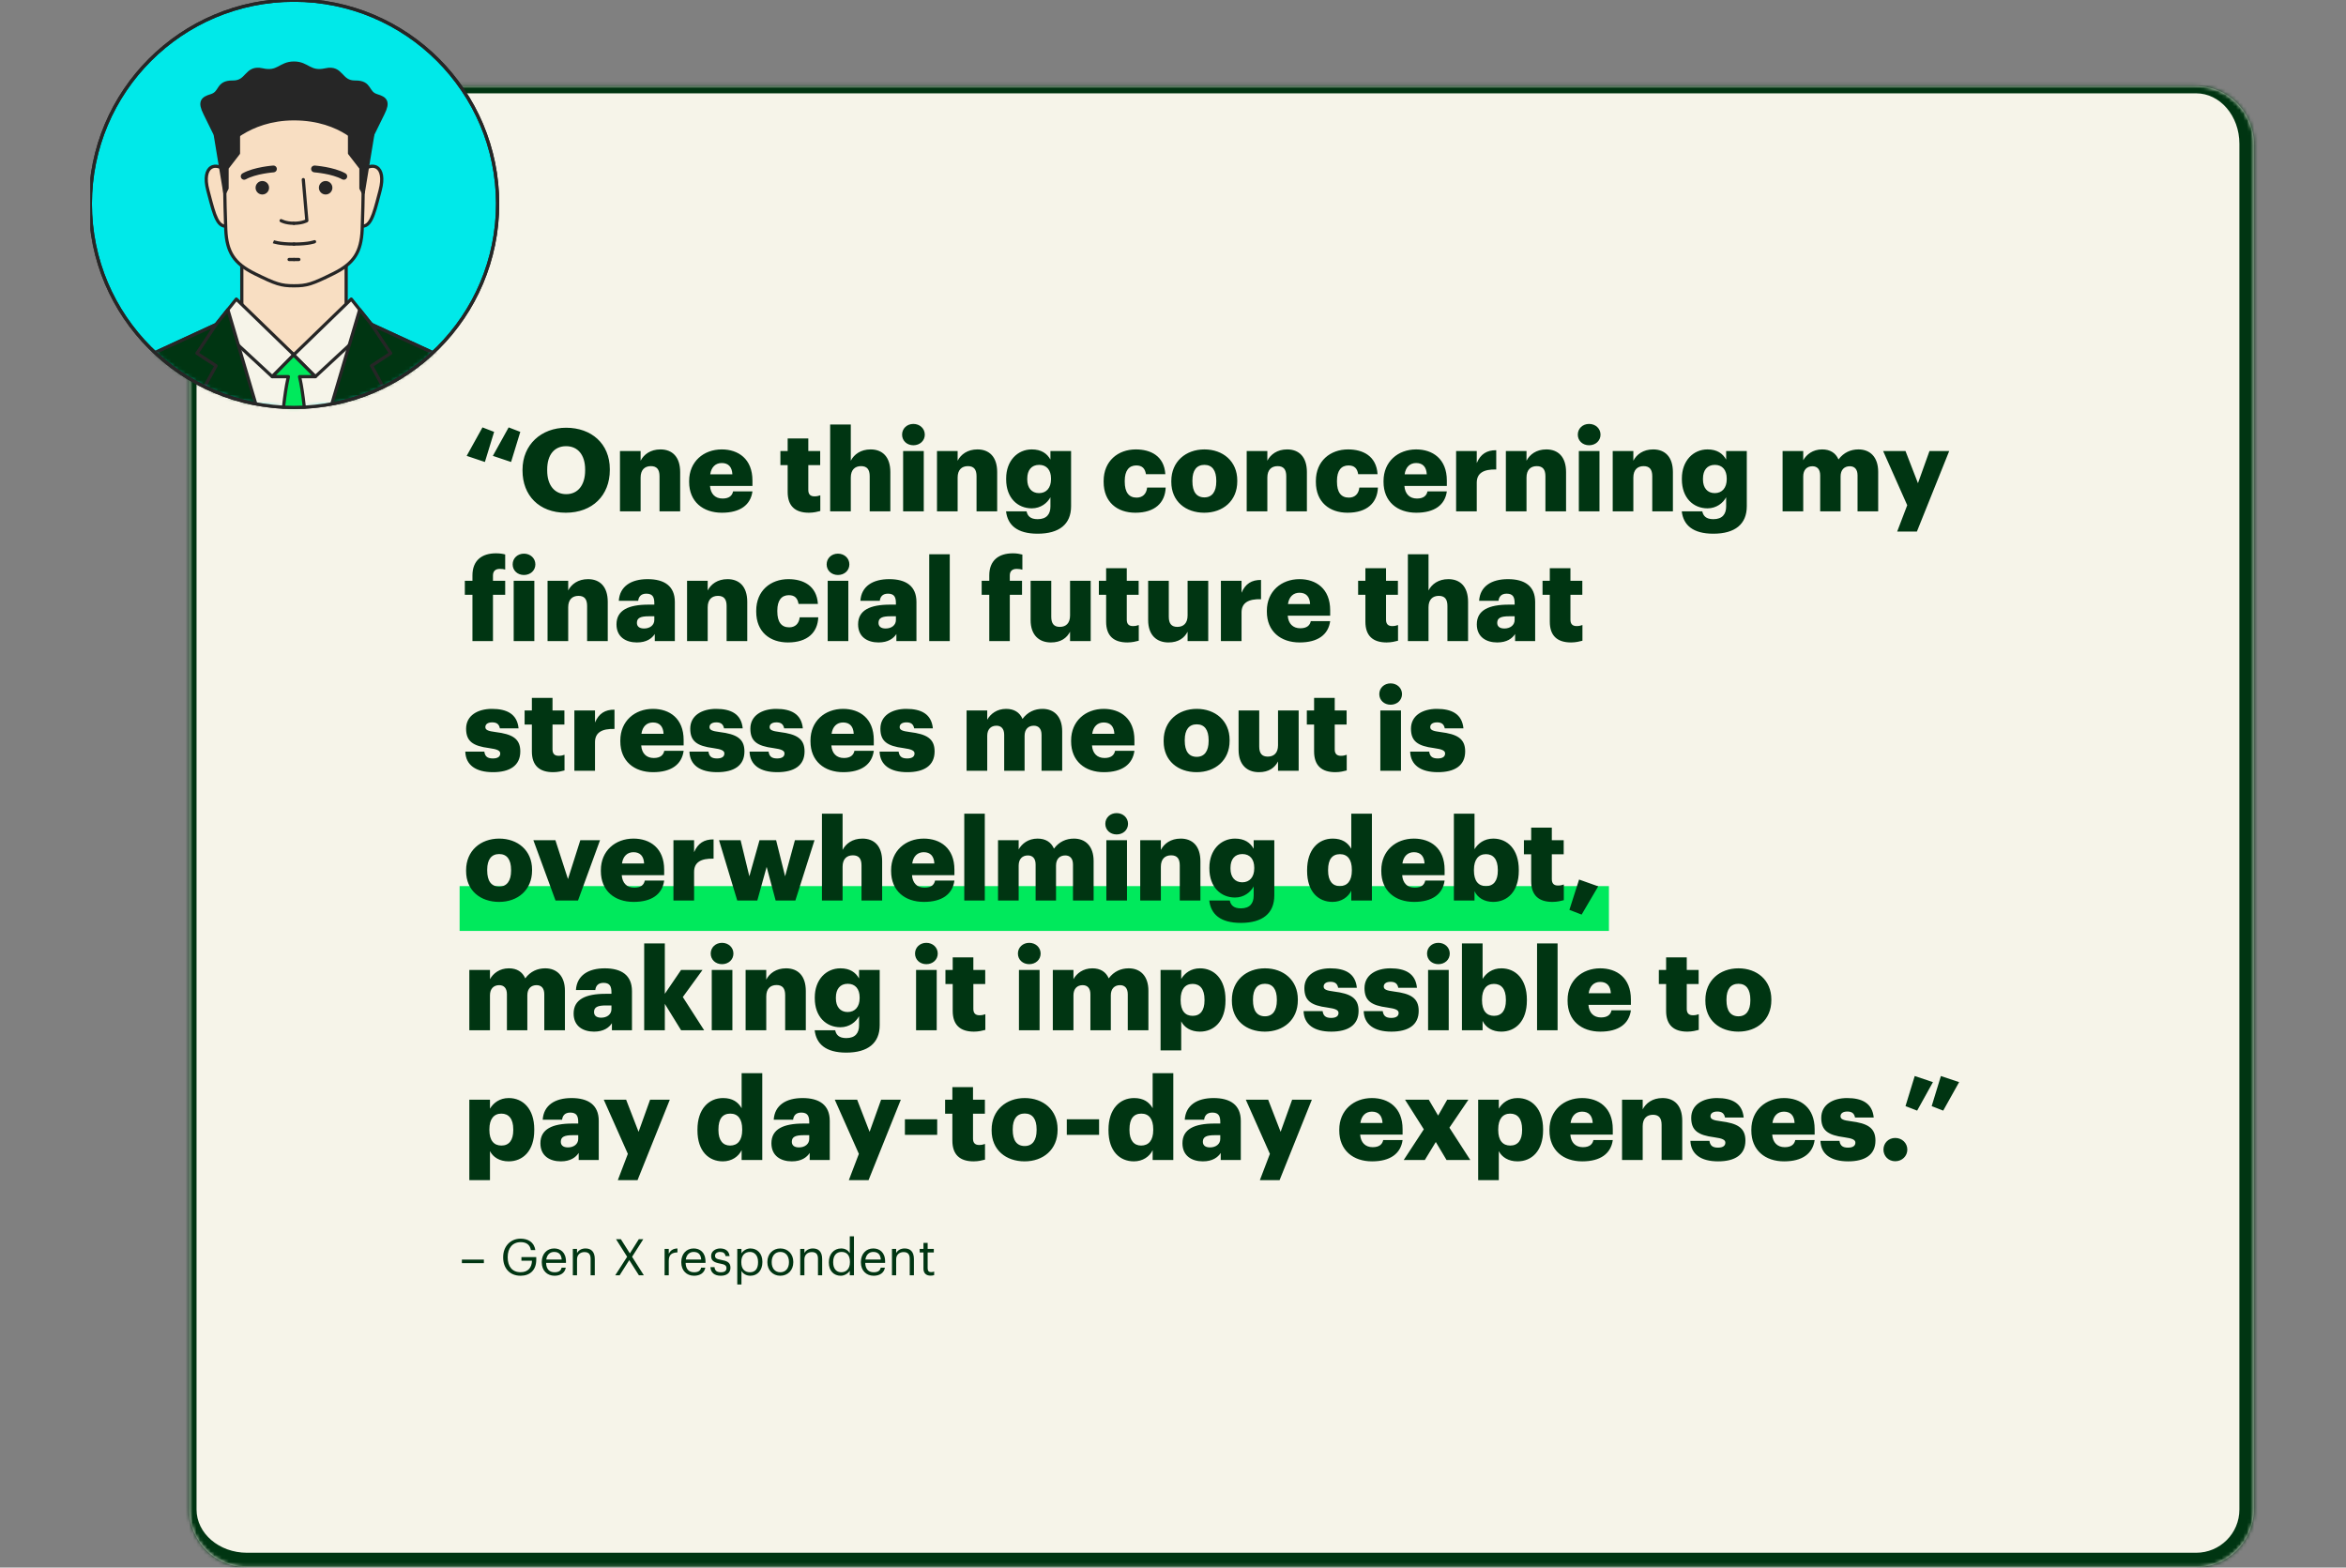
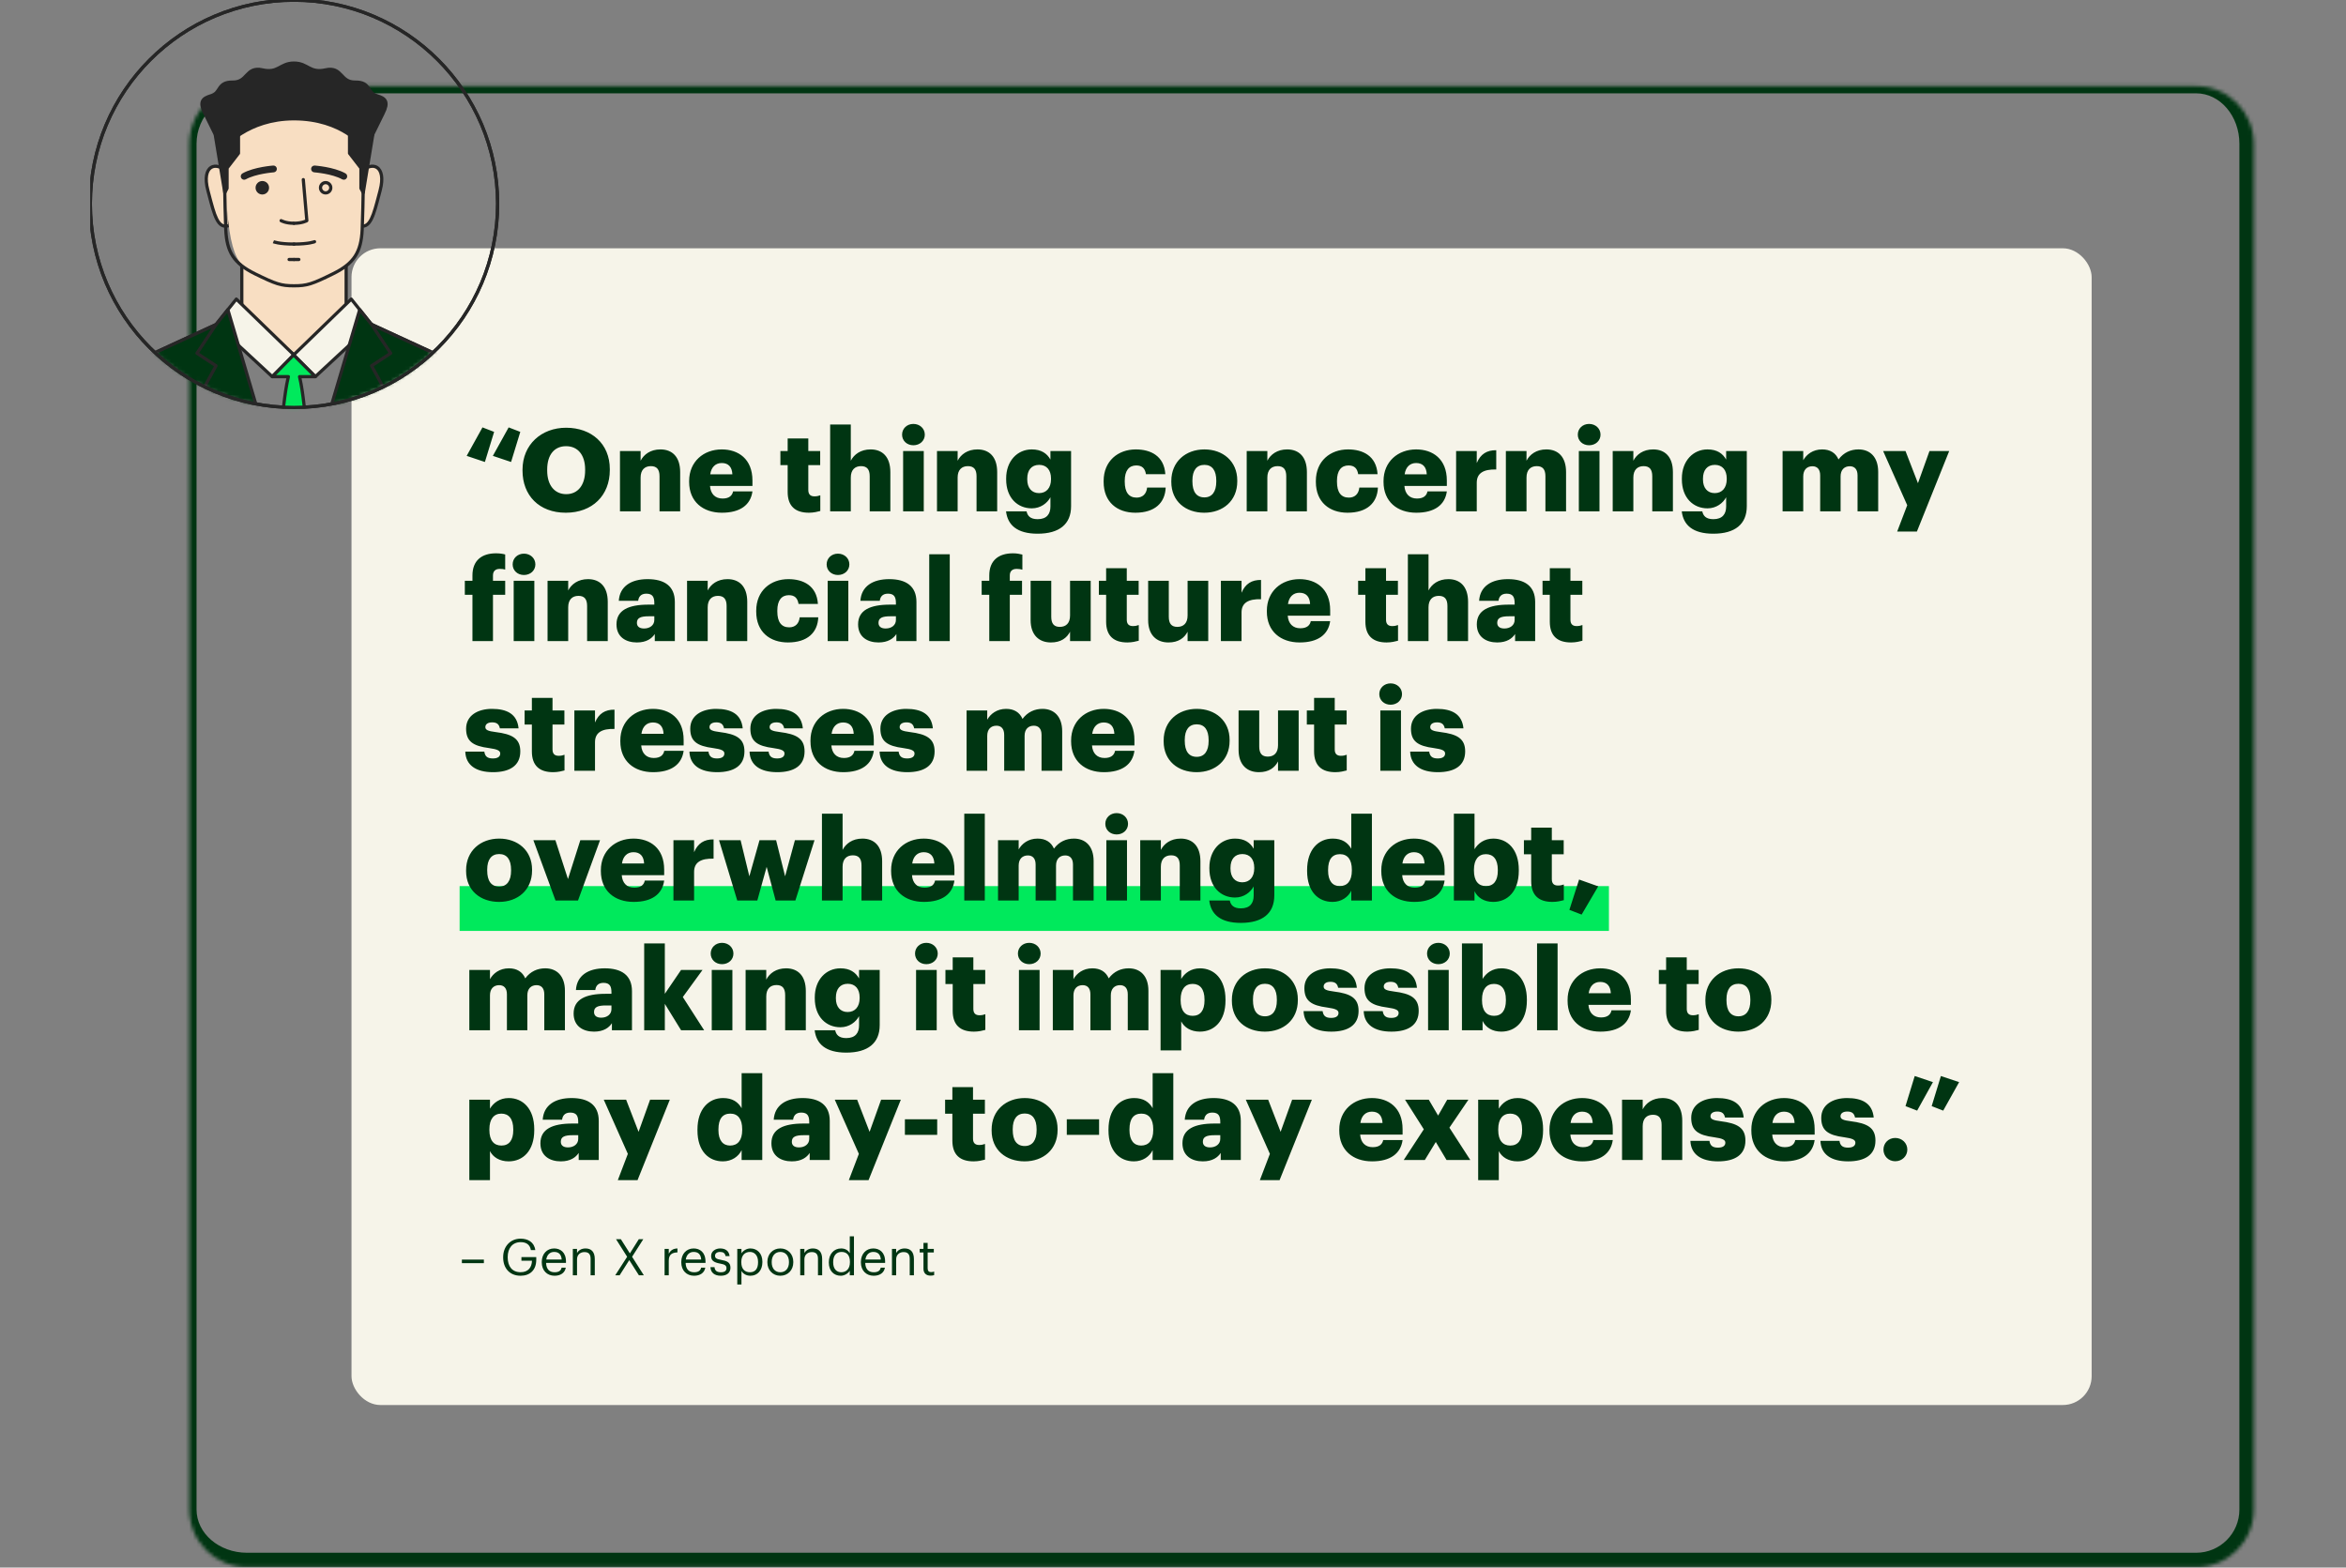
<svg xmlns="http://www.w3.org/2000/svg" width="651" height="435" viewBox="0 0 651 435" fill="none">
  <rect x="0" y="0" width="651" height="435" fill="#808080" stroke="none" />
  <mask id="path-1-inside-1_4604_1207" fill="white">
    <path d="M52.54 39.899C52.54 31.063 59.703 23.899 68.54 23.899H609.42C618.256 23.899 625.42 31.063 625.42 39.899V418.899C625.42 427.736 618.256 434.899 609.42 434.899H68.54C59.703 434.899 52.54 427.736 52.54 418.899V39.899Z" />
  </mask>
-   <path d="M52.54 39.899C52.54 31.063 59.703 23.899 68.54 23.899H609.42C618.256 23.899 625.42 31.063 625.42 39.899V418.899C625.42 427.736 618.256 434.899 609.42 434.899H68.54C59.703 434.899 52.54 427.736 52.54 418.899V39.899Z" fill="#F6F4E9" />
  <path d="M50.54 39.899C50.54 29.958 58.598 21.899 68.54 21.899H611.42C621.361 21.899 629.42 29.958 629.42 39.899H621.42C621.42 32.167 616.047 25.899 609.42 25.899H68.54C60.808 25.899 54.54 32.167 54.54 39.899H50.54ZM629.42 418.899C629.42 429.945 620.466 438.899 609.42 438.899H68.54C58.598 438.899 50.54 430.84 50.54 420.899L54.54 418.899C54.54 425.527 60.808 430.899 68.54 430.899H609.42C616.047 430.899 621.42 425.527 621.42 418.899H629.42ZM68.54 438.899C58.598 438.899 50.54 430.84 50.54 420.899V39.899C50.54 29.958 58.598 21.899 68.54 21.899V25.899C60.808 25.899 54.54 32.167 54.54 39.899V418.899C54.54 425.527 60.808 430.899 68.54 430.899V438.899ZM611.42 21.899C621.361 21.899 629.42 29.958 629.42 39.899V418.899C629.42 429.945 620.466 438.899 609.42 438.899V430.899C616.047 430.899 621.42 425.527 621.42 418.899V39.899C621.42 32.167 616.047 25.899 609.42 25.899L611.42 21.899Z" fill="#003512" mask="url(#path-1-inside-1_4604_1207)" />
  <rect x="97.54" y="68.899" width="482.88" height="321" rx="8" fill="#F6F4E9" />
  <rect x="127.54" y="245.899" width="318.926" height="12.437" fill="#00E95C" />
  <path d="M134.556 128.203L129.5 126.507L133.884 118.603L137.116 119.851L134.556 128.203ZM141.82 128.203L136.764 126.507L141.148 118.603L144.38 119.851L141.82 128.203ZM156.995 142.283C149.603 142.283 144.995 137.483 144.995 130.603V130.347C144.995 123.371 150.243 118.699 157.091 118.699C164.067 118.699 169.219 123.083 169.219 130.187V130.443C169.219 137.483 164.387 142.283 156.995 142.283ZM157.123 137.131C160.355 137.131 162.371 134.635 162.371 130.539V130.283C162.371 126.219 160.323 123.819 157.091 123.819C153.859 123.819 151.843 126.155 151.843 130.315V130.571C151.843 134.731 153.955 137.131 157.123 137.131ZM172.038 141.899V125.163H177.766V127.851C178.662 126.123 180.486 124.715 183.27 124.715C186.502 124.715 188.742 126.731 188.742 131.019V141.899H183.014V132.171C183.014 130.283 182.278 129.355 180.614 129.355C178.918 129.355 177.766 130.379 177.766 132.523V141.899H172.038ZM200.319 142.283C195.071 142.283 191.231 139.211 191.231 133.739V133.483C191.231 128.107 195.231 124.715 200.287 124.715C204.863 124.715 208.799 127.339 208.799 133.355V134.859H197.023C197.183 137.067 198.463 138.347 200.511 138.347C202.399 138.347 203.199 137.483 203.423 136.363H208.799C208.287 140.139 205.375 142.283 200.319 142.283ZM197.087 131.627H203.231C203.135 129.611 202.143 128.491 200.287 128.491C198.559 128.491 197.375 129.611 197.087 131.627ZM224.46 142.283C220.684 142.283 218.572 140.459 218.572 136.523V129.067H216.556V125.163H218.572V121.675H224.3V125.163H227.596V129.067H224.3V135.979C224.3 137.195 224.908 137.739 225.996 137.739C226.636 137.739 227.116 137.643 227.628 137.451V141.803C226.892 141.995 225.804 142.283 224.46 142.283ZM230.362 141.899V117.803H236.09V127.851C236.986 126.123 238.81 124.715 241.594 124.715C244.826 124.715 247.066 126.731 247.066 131.019V141.899H241.338V132.171C241.338 130.283 240.602 129.355 238.938 129.355C237.242 129.355 236.09 130.379 236.09 132.523V141.899H230.362ZM253.459 123.563C251.667 123.563 250.323 122.315 250.323 120.619C250.323 118.923 251.667 117.643 253.459 117.643C255.251 117.643 256.627 118.923 256.627 120.619C256.627 122.315 255.251 123.563 253.459 123.563ZM250.611 141.899V125.163H256.339V141.899H250.611ZM260.008 141.899V125.163H265.736V127.851C266.632 126.123 268.456 124.715 271.24 124.715C274.472 124.715 276.712 126.731 276.712 131.019V141.899H270.984V132.171C270.984 130.283 270.248 129.355 268.584 129.355C266.888 129.355 265.736 130.379 265.736 132.523V141.899H260.008ZM287.937 148.107C282.241 148.107 279.617 145.707 279.169 141.899H284.865C285.121 143.115 285.857 144.075 287.937 144.075C290.465 144.075 291.489 142.635 291.489 140.555V137.995C290.625 139.595 288.801 141.067 286.305 141.067C282.401 141.067 279.201 138.187 279.201 133.035V132.779C279.201 127.851 282.369 124.715 286.305 124.715C288.961 124.715 290.529 125.835 291.489 127.531V125.163H297.217V140.491C297.217 145.483 293.921 148.107 287.937 148.107ZM288.321 136.843C290.369 136.843 291.649 135.371 291.649 133.003V132.779C291.649 130.475 290.465 129.003 288.353 129.003C286.209 129.003 285.057 130.507 285.057 132.811V133.067C285.057 135.371 286.273 136.843 288.321 136.843ZM315.053 142.283C310.061 142.283 306.253 139.371 306.253 133.739V133.483C306.253 127.915 310.253 124.715 315.181 124.715C319.277 124.715 323.053 126.507 323.373 131.595H317.997C317.741 130.027 316.973 129.163 315.309 129.163C313.293 129.163 312.109 130.603 312.109 133.419V133.675C312.109 136.587 313.229 138.091 315.405 138.091C317.005 138.091 318.125 137.131 318.317 135.307H323.469C323.309 139.531 320.461 142.283 315.053 142.283ZM334.182 142.283C329.03 142.283 325.03 139.147 325.03 133.739V133.483C325.03 128.107 329.03 124.715 334.214 124.715C339.366 124.715 343.334 128.011 343.334 133.323V133.579C343.334 139.019 339.334 142.283 334.182 142.283ZM334.214 138.027C336.358 138.027 337.51 136.427 337.51 133.643V133.387C337.51 130.571 336.39 129.003 334.214 129.003C332.07 129.003 330.886 130.507 330.886 133.323V133.579C330.886 136.459 332.006 138.027 334.214 138.027ZM345.952 141.899V125.163H351.68V127.851C352.576 126.123 354.4 124.715 357.184 124.715C360.416 124.715 362.656 126.731 362.656 131.019V141.899H356.928V132.171C356.928 130.283 356.192 129.355 354.528 129.355C352.832 129.355 351.68 130.379 351.68 132.523V141.899H345.952ZM373.945 142.283C368.953 142.283 365.145 139.371 365.145 133.739V133.483C365.145 127.915 369.145 124.715 374.073 124.715C378.169 124.715 381.945 126.507 382.265 131.595H376.889C376.633 130.027 375.865 129.163 374.201 129.163C372.185 129.163 371.001 130.603 371.001 133.419V133.675C371.001 136.587 372.121 138.091 374.297 138.091C375.897 138.091 377.017 137.131 377.209 135.307H382.361C382.201 139.531 379.353 142.283 373.945 142.283ZM393.009 142.283C387.761 142.283 383.921 139.211 383.921 133.739V133.483C383.921 128.107 387.921 124.715 392.977 124.715C397.553 124.715 401.489 127.339 401.489 133.355V134.859H389.713C389.873 137.067 391.153 138.347 393.201 138.347C395.089 138.347 395.889 137.483 396.113 136.363H401.489C400.977 140.139 398.065 142.283 393.009 142.283ZM389.777 131.627H395.921C395.825 129.611 394.833 128.491 392.977 128.491C391.249 128.491 390.065 129.611 389.777 131.627ZM404.062 141.899V125.163H409.79V128.491C410.846 125.995 412.606 124.907 415.198 124.939V130.283C411.71 130.187 409.79 131.275 409.79 133.963V141.899H404.062ZM417.869 141.899V125.163H423.597V127.851C424.493 126.123 426.317 124.715 429.101 124.715C432.333 124.715 434.573 126.731 434.573 131.019V141.899H428.845V132.171C428.845 130.283 428.109 129.355 426.445 129.355C424.749 129.355 423.597 130.379 423.597 132.523V141.899H417.869ZM440.966 123.563C439.174 123.563 437.83 122.315 437.83 120.619C437.83 118.923 439.174 117.643 440.966 117.643C442.758 117.643 444.134 118.923 444.134 120.619C444.134 122.315 442.758 123.563 440.966 123.563ZM438.118 141.899V125.163H443.846V141.899H438.118ZM447.516 141.899V125.163H453.244V127.851C454.14 126.123 455.964 124.715 458.748 124.715C461.98 124.715 464.22 126.731 464.22 131.019V141.899H458.492V132.171C458.492 130.283 457.756 129.355 456.092 129.355C454.396 129.355 453.244 130.379 453.244 132.523V141.899H447.516ZM475.444 148.107C469.748 148.107 467.124 145.707 466.676 141.899H472.372C472.628 143.115 473.364 144.075 475.444 144.075C477.972 144.075 478.996 142.635 478.996 140.555V137.995C478.132 139.595 476.308 141.067 473.812 141.067C469.908 141.067 466.708 138.187 466.708 133.035V132.779C466.708 127.851 469.876 124.715 473.812 124.715C476.468 124.715 478.036 125.835 478.996 127.531V125.163H484.724V140.491C484.724 145.483 481.428 148.107 475.444 148.107ZM475.828 136.843C477.876 136.843 479.156 135.371 479.156 133.003V132.779C479.156 130.475 477.972 129.003 475.86 129.003C473.716 129.003 472.564 130.507 472.564 132.811V133.067C472.564 135.371 473.78 136.843 475.828 136.843ZM494.657 141.899V125.163H500.385V127.723C501.281 126.123 503.041 124.715 505.633 124.715C507.841 124.715 509.377 125.675 510.177 127.499C511.617 125.547 513.601 124.715 515.713 124.715C518.881 124.715 521.185 126.763 521.185 130.955V141.899H515.457V131.915C515.457 130.219 514.625 129.387 513.313 129.387C511.777 129.387 510.753 130.379 510.753 132.203V141.899H505.089V131.915C505.089 130.219 504.257 129.387 502.945 129.387C501.409 129.387 500.385 130.379 500.385 132.203V141.899H494.657ZM526.46 147.499L529.244 140.203L522.556 125.163H528.764L532.22 134.091L535.42 125.163H540.892L531.932 147.499H526.46ZM131.1 177.899V165.067H128.988V161.163H131.1V159.691C131.1 155.531 133.692 153.547 137.628 153.547C138.684 153.547 139.452 153.675 140.188 153.867V158.059C139.772 157.931 139.324 157.867 138.684 157.867C137.372 157.867 136.796 158.603 136.796 159.691V161.163H140.188V165.067H136.796V177.899H131.1ZM145.395 159.563C143.603 159.563 142.259 158.315 142.259 156.619C142.259 154.923 143.603 153.643 145.395 153.643C147.187 153.643 148.563 154.923 148.563 156.619C148.563 158.315 147.187 159.563 145.395 159.563ZM142.547 177.899V161.163H148.275V177.899H142.547ZM151.944 177.899V161.163H157.672V163.851C158.568 162.123 160.392 160.715 163.176 160.715C166.408 160.715 168.648 162.731 168.648 167.019V177.899H162.92V168.171C162.92 166.283 162.184 165.355 160.52 165.355C158.824 165.355 157.672 166.379 157.672 168.523V177.899H151.944ZM176.737 178.283C173.729 178.283 171.073 176.811 171.073 173.259C171.073 169.323 174.401 167.787 179.969 167.787H181.569V167.403C181.569 165.803 181.185 164.747 179.361 164.747C177.793 164.747 177.217 165.675 177.089 166.731H171.713C171.969 162.699 175.137 160.715 179.713 160.715C184.321 160.715 187.265 162.603 187.265 167.051V177.899H181.697V175.947C180.897 177.163 179.425 178.283 176.737 178.283ZM178.721 174.411C180.353 174.411 181.569 173.483 181.569 172.043V171.019H180.065C177.761 171.019 176.737 171.467 176.737 172.843C176.737 173.803 177.377 174.411 178.721 174.411ZM190.653 177.899V161.163H196.381V163.851C197.277 162.123 199.101 160.715 201.885 160.715C205.117 160.715 207.357 162.731 207.357 167.019V177.899H201.629V168.171C201.629 166.283 200.893 165.355 199.229 165.355C197.533 165.355 196.381 166.379 196.381 168.523V177.899H190.653ZM218.646 178.283C213.654 178.283 209.846 175.371 209.846 169.739V169.483C209.846 163.915 213.846 160.715 218.774 160.715C222.87 160.715 226.646 162.507 226.966 167.595H221.59C221.334 166.027 220.566 165.163 218.902 165.163C216.886 165.163 215.702 166.603 215.702 169.419V169.675C215.702 172.587 216.822 174.091 218.998 174.091C220.598 174.091 221.718 173.131 221.91 171.307H227.062C226.902 175.531 224.054 178.283 218.646 178.283ZM232.526 159.563C230.734 159.563 229.39 158.315 229.39 156.619C229.39 154.923 230.734 153.643 232.526 153.643C234.318 153.643 235.694 154.923 235.694 156.619C235.694 158.315 234.318 159.563 232.526 159.563ZM229.678 177.899V161.163H235.406V177.899H229.678ZM243.78 178.283C240.772 178.283 238.116 176.811 238.116 173.259C238.116 169.323 241.444 167.787 247.012 167.787H248.612V167.403C248.612 165.803 248.228 164.747 246.404 164.747C244.836 164.747 244.26 165.675 244.132 166.731H238.756C239.012 162.699 242.18 160.715 246.756 160.715C251.364 160.715 254.308 162.603 254.308 167.051V177.899H248.74V175.947C247.94 177.163 246.468 178.283 243.78 178.283ZM245.764 174.411C247.396 174.411 248.612 173.483 248.612 172.043V171.019H247.108C244.804 171.019 243.78 171.467 243.78 172.843C243.78 173.803 244.42 174.411 245.764 174.411ZM257.856 177.899V153.803H263.552V177.899H257.856ZM274.518 177.899V165.067H272.406V161.163H274.518V159.691C274.518 155.531 277.11 153.547 281.078 153.547C282.134 153.547 282.934 153.707 283.702 153.899V158.091C283.286 157.963 282.774 157.867 282.134 157.867C280.79 157.867 280.214 158.603 280.214 159.691V161.163H283.606V165.067H280.214V177.899H274.518ZM291.622 178.283C288.39 178.283 285.99 176.299 285.99 172.075V161.163H291.718V171.147C291.718 173.035 292.454 173.963 294.086 173.963C295.814 173.963 296.934 172.939 296.934 170.795V161.163H302.662V177.899H296.934V175.307C296.038 177.035 294.406 178.283 291.622 178.283ZM312.832 178.283C309.056 178.283 306.944 176.459 306.944 172.523V165.067H304.928V161.163H306.944V157.675H312.672V161.163H315.968V165.067H312.672V171.979C312.672 173.195 313.28 173.739 314.368 173.739C315.008 173.739 315.488 173.643 316 173.451V177.803C315.264 177.995 314.176 178.283 312.832 178.283ZM324.237 178.283C321.005 178.283 318.605 176.299 318.605 172.075V161.163H324.333V171.147C324.333 173.035 325.069 173.963 326.701 173.963C328.429 173.963 329.549 172.939 329.549 170.795V161.163H335.277V177.899H329.549V175.307C328.653 177.035 327.021 178.283 324.237 178.283ZM338.791 177.899V161.163H344.519V164.491C345.575 161.995 347.335 160.907 349.927 160.939V166.283C346.439 166.187 344.519 167.275 344.519 169.963V177.899H338.791ZM360.634 178.283C355.386 178.283 351.546 175.211 351.546 169.739V169.483C351.546 164.107 355.546 160.715 360.602 160.715C365.178 160.715 369.114 163.339 369.114 169.355V170.859H357.338C357.498 173.067 358.778 174.347 360.826 174.347C362.714 174.347 363.514 173.483 363.738 172.363H369.114C368.602 176.139 365.69 178.283 360.634 178.283ZM357.402 167.627H363.546C363.45 165.611 362.458 164.491 360.602 164.491C358.874 164.491 357.69 165.611 357.402 167.627ZM384.775 178.283C380.999 178.283 378.887 176.459 378.887 172.523V165.067H376.871V161.163H378.887V157.675H384.615V161.163H387.911V165.067H384.615V171.979C384.615 173.195 385.223 173.739 386.311 173.739C386.951 173.739 387.431 173.643 387.943 173.451V177.803C387.207 177.995 386.119 178.283 384.775 178.283ZM390.677 177.899V153.803H396.405V163.851C397.301 162.123 399.125 160.715 401.909 160.715C405.141 160.715 407.381 162.731 407.381 167.019V177.899H401.653V168.171C401.653 166.283 400.917 165.355 399.253 165.355C397.557 165.355 396.405 166.379 396.405 168.523V177.899H390.677ZM415.47 178.283C412.462 178.283 409.806 176.811 409.806 173.259C409.806 169.323 413.134 167.787 418.702 167.787H420.302V167.403C420.302 165.803 419.918 164.747 418.094 164.747C416.526 164.747 415.95 165.675 415.822 166.731H410.446C410.702 162.699 413.87 160.715 418.446 160.715C423.054 160.715 425.998 162.603 425.998 167.051V177.899H420.43V175.947C419.63 177.163 418.158 178.283 415.47 178.283ZM417.454 174.411C419.086 174.411 420.302 173.483 420.302 172.043V171.019H418.798C416.494 171.019 415.47 171.467 415.47 172.843C415.47 173.803 416.11 174.411 417.454 174.411ZM435.948 178.283C432.172 178.283 430.06 176.459 430.06 172.523V165.067H428.044V161.163H430.06V157.675H435.788V161.163H439.084V165.067H435.788V171.979C435.788 173.195 436.396 173.739 437.484 173.739C438.124 173.739 438.604 173.643 439.116 173.451V177.803C438.38 177.995 437.292 178.283 435.948 178.283ZM136.796 214.283C132.028 214.283 129.244 212.299 129.116 208.587H134.396C134.588 209.803 135.132 210.475 136.764 210.475C138.172 210.475 138.812 209.931 138.812 209.099C138.812 208.299 138.012 207.915 135.708 207.595C131.228 207.019 129.34 205.707 129.34 202.219C129.34 198.507 132.636 196.715 136.508 196.715C140.636 196.715 143.516 198.123 143.9 202.123H138.716C138.492 201.003 137.884 200.459 136.572 200.459C135.324 200.459 134.684 201.003 134.684 201.771C134.684 202.571 135.452 202.891 137.5 203.147C142.14 203.723 144.38 204.939 144.38 208.523C144.38 212.491 141.436 214.283 136.796 214.283ZM153.48 214.283C149.704 214.283 147.592 212.459 147.592 208.523V201.067H145.576V197.163H147.592V193.675H153.32V197.163H156.616V201.067H153.32V207.979C153.32 209.195 153.928 209.739 155.016 209.739C155.656 209.739 156.136 209.643 156.648 209.451V213.803C155.912 213.995 154.824 214.283 153.48 214.283ZM159.382 213.899V197.163H165.11V200.491C166.166 197.995 167.926 196.907 170.518 196.939V202.283C167.03 202.187 165.11 203.275 165.11 205.963V213.899H159.382ZM181.225 214.283C175.977 214.283 172.137 211.211 172.137 205.739V205.483C172.137 200.107 176.137 196.715 181.193 196.715C185.769 196.715 189.705 199.339 189.705 205.355V206.859H177.929C178.089 209.067 179.369 210.347 181.417 210.347C183.305 210.347 184.105 209.483 184.329 208.363H189.705C189.193 212.139 186.281 214.283 181.225 214.283ZM177.993 203.627H184.137C184.041 201.611 183.049 200.491 181.193 200.491C179.465 200.491 178.281 201.611 177.993 203.627ZM198.994 214.283C194.226 214.283 191.442 212.299 191.314 208.587H196.594C196.786 209.803 197.33 210.475 198.962 210.475C200.37 210.475 201.01 209.931 201.01 209.099C201.01 208.299 200.21 207.915 197.906 207.595C193.426 207.019 191.538 205.707 191.538 202.219C191.538 198.507 194.834 196.715 198.706 196.715C202.834 196.715 205.714 198.123 206.098 202.123H200.914C200.69 201.003 200.082 200.459 198.77 200.459C197.522 200.459 196.882 201.003 196.882 201.771C196.882 202.571 197.65 202.891 199.698 203.147C204.338 203.723 206.578 204.939 206.578 208.523C206.578 212.491 203.634 214.283 198.994 214.283ZM215.677 214.283C210.909 214.283 208.125 212.299 207.997 208.587H213.277C213.469 209.803 214.013 210.475 215.645 210.475C217.053 210.475 217.693 209.931 217.693 209.099C217.693 208.299 216.893 207.915 214.589 207.595C210.109 207.019 208.221 205.707 208.221 202.219C208.221 198.507 211.517 196.715 215.389 196.715C219.517 196.715 222.397 198.123 222.781 202.123H217.597C217.373 201.003 216.765 200.459 215.453 200.459C214.205 200.459 213.565 201.003 213.565 201.771C213.565 202.571 214.333 202.891 216.381 203.147C221.021 203.723 223.261 204.939 223.261 208.523C223.261 212.491 220.317 214.283 215.677 214.283ZM233.991 214.283C228.743 214.283 224.903 211.211 224.903 205.739V205.483C224.903 200.107 228.903 196.715 233.959 196.715C238.535 196.715 242.471 199.339 242.471 205.355V206.859H230.695C230.855 209.067 232.135 210.347 234.183 210.347C236.071 210.347 236.871 209.483 237.095 208.363H242.471C241.959 212.139 239.047 214.283 233.991 214.283ZM230.759 203.627H236.903C236.807 201.611 235.815 200.491 233.959 200.491C232.231 200.491 231.047 201.611 230.759 203.627ZM251.761 214.283C246.993 214.283 244.209 212.299 244.081 208.587H249.361C249.553 209.803 250.097 210.475 251.729 210.475C253.137 210.475 253.777 209.931 253.777 209.099C253.777 208.299 252.977 207.915 250.673 207.595C246.193 207.019 244.305 205.707 244.305 202.219C244.305 198.507 247.601 196.715 251.473 196.715C255.601 196.715 258.481 198.123 258.865 202.123H253.681C253.457 201.003 252.849 200.459 251.537 200.459C250.289 200.459 249.649 201.003 249.649 201.771C249.649 202.571 250.417 202.891 252.465 203.147C257.105 203.723 259.345 204.939 259.345 208.523C259.345 212.491 256.401 214.283 251.761 214.283ZM268.222 213.899V197.163H273.95V199.723C274.846 198.123 276.606 196.715 279.198 196.715C281.406 196.715 282.942 197.675 283.742 199.499C285.182 197.547 287.166 196.715 289.278 196.715C292.446 196.715 294.75 198.763 294.75 202.955V213.899H289.022V203.915C289.022 202.219 288.19 201.387 286.878 201.387C285.342 201.387 284.318 202.379 284.318 204.203V213.899H278.654V203.915C278.654 202.219 277.822 201.387 276.51 201.387C274.974 201.387 273.95 202.379 273.95 204.203V213.899H268.222ZM306.315 214.283C301.067 214.283 297.227 211.211 297.227 205.739V205.483C297.227 200.107 301.227 196.715 306.283 196.715C310.859 196.715 314.795 199.339 314.795 205.355V206.859H303.019C303.179 209.067 304.459 210.347 306.507 210.347C308.395 210.347 309.195 209.483 309.419 208.363H314.795C314.283 212.139 311.371 214.283 306.315 214.283ZM303.083 203.627H309.227C309.131 201.611 308.139 200.491 306.283 200.491C304.555 200.491 303.371 201.611 303.083 203.627ZM332.057 214.283C326.905 214.283 322.905 211.147 322.905 205.739V205.483C322.905 200.107 326.905 196.715 332.089 196.715C337.241 196.715 341.209 200.011 341.209 205.323V205.579C341.209 211.019 337.209 214.283 332.057 214.283ZM332.089 210.027C334.233 210.027 335.385 208.427 335.385 205.643V205.387C335.385 202.571 334.265 201.003 332.089 201.003C329.945 201.003 328.761 202.507 328.761 205.323V205.579C328.761 208.459 329.881 210.027 332.089 210.027ZM349.331 214.283C346.099 214.283 343.699 212.299 343.699 208.075V197.163H349.427V207.147C349.427 209.035 350.163 209.963 351.795 209.963C353.523 209.963 354.643 208.939 354.643 206.795V197.163H360.371V213.899H354.643V211.307C353.747 213.035 352.115 214.283 349.331 214.283ZM370.54 214.283C366.764 214.283 364.652 212.459 364.652 208.523V201.067H362.636V197.163H364.652V193.675H370.38V197.163H373.676V201.067H370.38V207.979C370.38 209.195 370.988 209.739 372.076 209.739C372.716 209.739 373.196 209.643 373.708 209.451V213.803C372.972 213.995 371.884 214.283 370.54 214.283ZM385.882 195.563C384.09 195.563 382.746 194.315 382.746 192.619C382.746 190.923 384.09 189.643 385.882 189.643C387.674 189.643 389.05 190.923 389.05 192.619C389.05 194.315 387.674 195.563 385.882 195.563ZM383.034 213.899V197.163H388.762V213.899H383.034ZM398.992 214.283C394.224 214.283 391.44 212.299 391.312 208.587H396.592C396.784 209.803 397.328 210.475 398.96 210.475C400.368 210.475 401.008 209.931 401.008 209.099C401.008 208.299 400.208 207.915 397.904 207.595C393.424 207.019 391.536 205.707 391.536 202.219C391.536 198.507 394.832 196.715 398.704 196.715C402.832 196.715 405.712 198.123 406.096 202.123H400.912C400.688 201.003 400.08 200.459 398.768 200.459C397.52 200.459 396.88 201.003 396.88 201.771C396.88 202.571 397.648 202.891 399.696 203.147C404.336 203.723 406.576 204.939 406.576 208.523C406.576 212.491 403.632 214.283 398.992 214.283ZM138.492 250.283C133.34 250.283 129.34 247.147 129.34 241.739V241.483C129.34 236.107 133.34 232.715 138.524 232.715C143.676 232.715 147.644 236.011 147.644 241.323V241.579C147.644 247.019 143.644 250.283 138.492 250.283ZM138.524 246.027C140.668 246.027 141.82 244.427 141.82 241.643V241.387C141.82 238.571 140.7 237.003 138.524 237.003C136.38 237.003 135.196 238.507 135.196 241.323V241.579C135.196 244.459 136.316 246.027 138.524 246.027ZM154.153 249.899L148.009 233.163H154.121L157.609 243.947L161.033 233.163H166.505L160.393 249.899H154.153ZM175.824 250.283C170.576 250.283 166.736 247.211 166.736 241.739V241.483C166.736 236.107 170.736 232.715 175.792 232.715C180.368 232.715 184.304 235.339 184.304 241.355V242.859H172.528C172.688 245.067 173.968 246.347 176.016 246.347C177.904 246.347 178.704 245.483 178.928 244.363H184.304C183.792 248.139 180.88 250.283 175.824 250.283ZM172.592 239.627H178.736C178.64 237.611 177.648 236.491 175.792 236.491C174.064 236.491 172.88 237.611 172.592 239.627ZM186.877 249.899V233.163H192.605V236.491C193.661 233.995 195.421 232.907 198.013 232.939V238.283C194.525 238.187 192.605 239.275 192.605 241.963V249.899H186.877ZM204.582 249.899L199.526 233.163H205.51L207.942 243.179L210.758 233.163H215.366L217.862 243.179L220.582 233.163H226.022L220.71 249.899H215.238L212.742 240.555L210.15 249.899H204.582ZM228.086 249.899V225.803H233.814V235.851C234.71 234.123 236.534 232.715 239.318 232.715C242.55 232.715 244.79 234.731 244.79 239.019V249.899H239.062V240.171C239.062 238.283 238.326 237.355 236.662 237.355C234.966 237.355 233.814 238.379 233.814 240.523V249.899H228.086ZM256.366 250.283C251.118 250.283 247.278 247.211 247.278 241.739V241.483C247.278 236.107 251.278 232.715 256.334 232.715C260.91 232.715 264.846 235.339 264.846 241.355V242.859H253.07C253.23 245.067 254.51 246.347 256.558 246.347C258.446 246.347 259.246 245.483 259.47 244.363H264.846C264.334 248.139 261.422 250.283 256.366 250.283ZM253.134 239.627H259.278C259.182 237.611 258.19 236.491 256.334 236.491C254.606 236.491 253.422 237.611 253.134 239.627ZM267.579 249.899V225.803H273.275V249.899H267.579ZM276.946 249.899V233.163H282.674V235.723C283.57 234.123 285.33 232.715 287.922 232.715C290.13 232.715 291.666 233.675 292.466 235.499C293.906 233.547 295.89 232.715 298.002 232.715C301.17 232.715 303.474 234.763 303.474 238.955V249.899H297.746V239.915C297.746 238.219 296.914 237.387 295.602 237.387C294.066 237.387 293.042 238.379 293.042 240.203V249.899H287.378V239.915C287.378 238.219 286.546 237.387 285.234 237.387C283.698 237.387 282.674 238.379 282.674 240.203V249.899H276.946ZM309.855 231.563C308.063 231.563 306.719 230.315 306.719 228.619C306.719 226.923 308.063 225.643 309.855 225.643C311.647 225.643 313.023 226.923 313.023 228.619C313.023 230.315 311.647 231.563 309.855 231.563ZM307.007 249.899V233.163H312.735V249.899H307.007ZM316.404 249.899V233.163H322.132V235.851C323.028 234.123 324.852 232.715 327.636 232.715C330.868 232.715 333.108 234.731 333.108 239.019V249.899H327.38V240.171C327.38 238.283 326.644 237.355 324.98 237.355C323.284 237.355 322.132 238.379 322.132 240.523V249.899H316.404ZM344.333 256.107C338.637 256.107 336.013 253.707 335.565 249.899H341.261C341.517 251.115 342.253 252.075 344.333 252.075C346.861 252.075 347.885 250.635 347.885 248.555V245.995C347.021 247.595 345.197 249.067 342.701 249.067C338.797 249.067 335.597 246.187 335.597 241.035V240.779C335.597 235.851 338.765 232.715 342.701 232.715C345.357 232.715 346.925 233.835 347.885 235.531V233.163H353.613V248.491C353.613 253.483 350.317 256.107 344.333 256.107ZM344.717 244.843C346.765 244.843 348.045 243.371 348.045 241.003V240.779C348.045 238.475 346.861 237.003 344.749 237.003C342.605 237.003 341.453 238.507 341.453 240.811V241.067C341.453 243.371 342.669 244.843 344.717 244.843ZM369.754 250.283C365.882 250.283 362.714 247.499 362.714 241.707V241.451C362.714 235.755 365.85 232.715 369.818 232.715C372.442 232.715 374.01 233.835 374.97 235.531V225.803H380.698V249.899H374.97V247.179C374.138 248.907 372.282 250.283 369.754 250.283ZM371.77 245.899C373.85 245.899 375.13 244.459 375.13 241.611V241.355C375.13 238.539 373.946 237.035 371.834 237.035C369.69 237.035 368.538 238.475 368.538 241.387V241.643C368.538 244.459 369.786 245.899 371.77 245.899ZM392.389 250.283C387.141 250.283 383.301 247.211 383.301 241.739V241.483C383.301 236.107 387.301 232.715 392.357 232.715C396.933 232.715 400.869 235.339 400.869 241.355V242.859H389.093C389.253 245.067 390.533 246.347 392.581 246.347C394.469 246.347 395.269 245.483 395.493 244.363H400.869C400.357 248.139 397.445 250.283 392.389 250.283ZM389.157 239.627H395.301C395.205 237.611 394.213 236.491 392.357 236.491C390.629 236.491 389.445 237.611 389.157 239.627ZM414.354 250.283C411.858 250.283 410.002 249.099 409.17 247.307V249.899H403.442V225.803H409.17V235.659C410.13 234.059 411.858 232.715 414.386 232.715C418.29 232.715 421.458 235.659 421.458 241.387V241.643C421.458 247.403 418.29 250.283 414.354 250.283ZM412.338 245.899C414.482 245.899 415.634 244.395 415.634 241.643V241.387C415.634 238.443 414.354 237.035 412.338 237.035C410.258 237.035 409.01 238.539 409.01 241.355V241.611C409.01 244.459 410.258 245.899 412.338 245.899ZM430.78 250.283C427.004 250.283 424.892 248.459 424.892 244.523V237.067H422.876V233.163H424.892V229.675H430.62V233.163H433.916V237.067H430.62V243.979C430.62 245.195 431.228 245.739 432.316 245.739C432.956 245.739 433.436 245.643 433.948 245.451V249.803C433.212 249.995 432.124 250.283 430.78 250.283ZM438.89 253.803L435.498 252.491L438.186 244.075L443.498 245.963L438.89 253.803ZM130.236 285.899V269.163H135.964V271.723C136.86 270.123 138.62 268.715 141.212 268.715C143.42 268.715 144.956 269.675 145.756 271.499C147.196 269.547 149.18 268.715 151.292 268.715C154.46 268.715 156.764 270.763 156.764 274.955V285.899H151.036V275.915C151.036 274.219 150.204 273.387 148.892 273.387C147.356 273.387 146.332 274.379 146.332 276.203V285.899H140.668V275.915C140.668 274.219 139.836 273.387 138.524 273.387C136.988 273.387 135.964 274.379 135.964 276.203V285.899H130.236ZM164.841 286.283C161.833 286.283 159.177 284.811 159.177 281.259C159.177 277.323 162.505 275.787 168.073 275.787H169.673V275.403C169.673 273.803 169.289 272.747 167.465 272.747C165.897 272.747 165.321 273.675 165.193 274.731H159.817C160.073 270.699 163.241 268.715 167.817 268.715C172.425 268.715 175.369 270.603 175.369 275.051V285.899H169.801V283.947C169.001 285.163 167.529 286.283 164.841 286.283ZM166.825 282.411C168.457 282.411 169.673 281.483 169.673 280.043V279.019H168.169C165.865 279.019 164.841 279.467 164.841 280.843C164.841 281.803 165.481 282.411 166.825 282.411ZM178.757 285.899V261.803H184.485V275.787L188.997 269.163H194.949L189.477 276.683L195.397 285.899H188.997L184.485 278.571V285.899H178.757ZM200.354 267.563C198.562 267.563 197.218 266.315 197.218 264.619C197.218 262.923 198.562 261.643 200.354 261.643C202.146 261.643 203.522 262.923 203.522 264.619C203.522 266.315 202.146 267.563 200.354 267.563ZM197.506 285.899V269.163H203.234V285.899H197.506ZM206.903 285.899V269.163H212.631V271.851C213.527 270.123 215.351 268.715 218.135 268.715C221.367 268.715 223.607 270.731 223.607 275.019V285.899H217.879V276.171C217.879 274.283 217.143 273.355 215.479 273.355C213.783 273.355 212.631 274.379 212.631 276.523V285.899H206.903ZM234.832 292.107C229.136 292.107 226.512 289.707 226.064 285.899H231.76C232.016 287.115 232.752 288.075 234.832 288.075C237.36 288.075 238.384 286.635 238.384 284.555V281.995C237.52 283.595 235.696 285.067 233.2 285.067C229.296 285.067 226.096 282.187 226.096 277.035V276.779C226.096 271.851 229.264 268.715 233.2 268.715C235.856 268.715 237.424 269.835 238.384 271.531V269.163H244.112V284.491C244.112 289.483 240.816 292.107 234.832 292.107ZM235.216 280.843C237.264 280.843 238.544 279.371 238.544 277.003V276.779C238.544 274.475 237.36 273.003 235.248 273.003C233.104 273.003 231.952 274.507 231.952 276.811V277.067C231.952 279.371 233.168 280.843 235.216 280.843ZM257.052 267.563C255.26 267.563 253.916 266.315 253.916 264.619C253.916 262.923 255.26 261.643 257.052 261.643C258.844 261.643 260.22 262.923 260.22 264.619C260.22 266.315 258.844 267.563 257.052 267.563ZM254.204 285.899V269.163H259.932V285.899H254.204ZM270.258 286.283C266.482 286.283 264.37 284.459 264.37 280.523V273.067H262.354V269.163H264.37V265.675H270.098V269.163H273.394V273.067H270.098V279.979C270.098 281.195 270.706 281.739 271.794 281.739C272.434 281.739 272.914 281.643 273.426 281.451V285.803C272.69 285.995 271.602 286.283 270.258 286.283ZM285.6 267.563C283.808 267.563 282.464 266.315 282.464 264.619C282.464 262.923 283.808 261.643 285.6 261.643C287.392 261.643 288.768 262.923 288.768 264.619C288.768 266.315 287.392 267.563 285.6 267.563ZM282.752 285.899V269.163H288.48V285.899H282.752ZM292.149 285.899V269.163H297.877V271.723C298.773 270.123 300.533 268.715 303.125 268.715C305.333 268.715 306.869 269.675 307.669 271.499C309.109 269.547 311.093 268.715 313.205 268.715C316.373 268.715 318.677 270.763 318.677 274.955V285.899H312.949V275.915C312.949 274.219 312.117 273.387 310.805 273.387C309.269 273.387 308.245 274.379 308.245 276.203V285.899H302.581V275.915C302.581 274.219 301.749 273.387 300.437 273.387C298.901 273.387 297.877 274.379 297.877 276.203V285.899H292.149ZM322.051 291.499V269.163H327.779V271.659C328.739 270.059 330.467 268.715 332.995 268.715C336.899 268.715 340.067 271.659 340.067 277.387V277.643C340.067 283.403 336.899 286.283 332.963 286.283C330.435 286.283 328.611 285.099 327.779 283.435V291.499H322.051ZM330.947 281.899C333.091 281.899 334.243 280.395 334.243 277.643V277.387C334.243 274.443 332.963 273.035 330.947 273.035C328.867 273.035 327.619 274.539 327.619 277.355V277.611C327.619 280.459 328.867 281.899 330.947 281.899ZM350.989 286.283C345.837 286.283 341.837 283.147 341.837 277.739V277.483C341.837 272.107 345.837 268.715 351.021 268.715C356.173 268.715 360.141 272.011 360.141 277.323V277.579C360.141 283.019 356.141 286.283 350.989 286.283ZM351.021 282.027C353.165 282.027 354.317 280.427 354.317 277.643V277.387C354.317 274.571 353.197 273.003 351.021 273.003C348.877 273.003 347.693 274.507 347.693 277.323V277.579C347.693 280.459 348.813 282.027 351.021 282.027ZM369.413 286.283C364.645 286.283 361.861 284.299 361.733 280.587H367.013C367.205 281.803 367.749 282.475 369.381 282.475C370.789 282.475 371.429 281.931 371.429 281.099C371.429 280.299 370.629 279.915 368.325 279.595C363.845 279.019 361.957 277.707 361.957 274.219C361.957 270.507 365.253 268.715 369.125 268.715C373.253 268.715 376.133 270.123 376.517 274.123H371.333C371.109 273.003 370.501 272.459 369.189 272.459C367.941 272.459 367.301 273.003 367.301 273.771C367.301 274.571 368.069 274.891 370.117 275.147C374.757 275.723 376.997 276.939 376.997 280.523C376.997 284.491 374.053 286.283 369.413 286.283ZM386.096 286.283C381.328 286.283 378.544 284.299 378.416 280.587H383.696C383.888 281.803 384.432 282.475 386.064 282.475C387.472 282.475 388.112 281.931 388.112 281.099C388.112 280.299 387.312 279.915 385.008 279.595C380.528 279.019 378.64 277.707 378.64 274.219C378.64 270.507 381.936 268.715 385.808 268.715C389.936 268.715 392.816 270.123 393.2 274.123H388.016C387.792 273.003 387.184 272.459 385.872 272.459C384.624 272.459 383.984 273.003 383.984 273.771C383.984 274.571 384.752 274.891 386.8 275.147C391.44 275.723 393.68 276.939 393.68 280.523C393.68 284.491 390.736 286.283 386.096 286.283ZM399.132 267.563C397.34 267.563 395.996 266.315 395.996 264.619C395.996 262.923 397.34 261.643 399.132 261.643C400.924 261.643 402.3 262.923 402.3 264.619C402.3 266.315 400.924 267.563 399.132 267.563ZM396.284 285.899V269.163H402.012V285.899H396.284ZM416.594 286.283C414.098 286.283 412.242 285.099 411.41 283.307V285.899H405.682V261.803H411.41V271.659C412.37 270.059 414.098 268.715 416.626 268.715C420.53 268.715 423.698 271.659 423.698 277.387V277.643C423.698 283.403 420.53 286.283 416.594 286.283ZM414.578 281.899C416.722 281.899 417.874 280.395 417.874 277.643V277.387C417.874 274.443 416.594 273.035 414.578 273.035C412.498 273.035 411.25 274.539 411.25 277.355V277.611C411.25 280.459 412.498 281.899 414.578 281.899ZM426.524 285.899V261.803H432.22V285.899H426.524ZM444.083 286.283C438.835 286.283 434.995 283.211 434.995 277.739V277.483C434.995 272.107 438.995 268.715 444.051 268.715C448.627 268.715 452.563 271.339 452.563 277.355V278.859H440.787C440.947 281.067 442.227 282.347 444.275 282.347C446.163 282.347 446.963 281.483 447.187 280.363H452.563C452.051 284.139 449.139 286.283 444.083 286.283ZM440.851 275.627H446.995C446.899 273.611 445.907 272.491 444.051 272.491C442.323 272.491 441.139 273.611 440.851 275.627ZM468.224 286.283C464.448 286.283 462.336 284.459 462.336 280.523V273.067H460.32V269.163H462.336V265.675H468.064V269.163H471.36V273.067H468.064V279.979C468.064 281.195 468.672 281.739 469.76 281.739C470.4 281.739 470.88 281.643 471.392 281.451V285.803C470.656 285.995 469.568 286.283 468.224 286.283ZM482.382 286.283C477.23 286.283 473.23 283.147 473.23 277.739V277.483C473.23 272.107 477.23 268.715 482.414 268.715C487.566 268.715 491.534 272.011 491.534 277.323V277.579C491.534 283.019 487.534 286.283 482.382 286.283ZM482.414 282.027C484.558 282.027 485.71 280.427 485.71 277.643V277.387C485.71 274.571 484.59 273.003 482.414 273.003C480.27 273.003 479.086 274.507 479.086 277.323V277.579C479.086 280.459 480.206 282.027 482.414 282.027ZM130.236 327.499V305.163H135.964V307.659C136.924 306.059 138.652 304.715 141.18 304.715C145.084 304.715 148.252 307.659 148.252 313.387V313.643C148.252 319.403 145.084 322.283 141.148 322.283C138.62 322.283 136.796 321.099 135.964 319.435V327.499H130.236ZM139.132 317.899C141.276 317.899 142.428 316.395 142.428 313.643V313.387C142.428 310.443 141.148 309.035 139.132 309.035C137.052 309.035 135.804 310.539 135.804 313.355V313.611C135.804 316.459 137.052 317.899 139.132 317.899ZM155.622 322.283C152.614 322.283 149.958 320.811 149.958 317.259C149.958 313.323 153.286 311.787 158.854 311.787H160.454V311.403C160.454 309.803 160.07 308.747 158.246 308.747C156.678 308.747 156.102 309.675 155.974 310.731H150.598C150.854 306.699 154.022 304.715 158.598 304.715C163.206 304.715 166.15 306.603 166.15 311.051V321.899H160.582V319.947C159.782 321.163 158.31 322.283 155.622 322.283ZM157.606 318.411C159.238 318.411 160.454 317.483 160.454 316.043V315.019H158.95C156.646 315.019 155.622 315.467 155.622 316.843C155.622 317.803 156.262 318.411 157.606 318.411ZM171.44 327.499L174.224 320.203L167.536 305.163H173.744L177.2 314.091L180.4 305.163H185.872L176.912 327.499H171.44ZM200.58 322.283C196.708 322.283 193.54 319.499 193.54 313.707V313.451C193.54 307.755 196.676 304.715 200.644 304.715C203.268 304.715 204.836 305.835 205.796 307.531V297.803H211.524V321.899H205.796V319.179C204.964 320.907 203.108 322.283 200.58 322.283ZM202.596 317.899C204.676 317.899 205.956 316.459 205.956 313.611V313.355C205.956 310.539 204.772 309.035 202.66 309.035C200.516 309.035 199.364 310.475 199.364 313.387V313.643C199.364 316.459 200.612 317.899 202.596 317.899ZM219.727 322.283C216.719 322.283 214.063 320.811 214.063 317.259C214.063 313.323 217.391 311.787 222.959 311.787H224.559V311.403C224.559 309.803 224.175 308.747 222.351 308.747C220.783 308.747 220.207 309.675 220.079 310.731H214.703C214.959 306.699 218.127 304.715 222.703 304.715C227.311 304.715 230.255 306.603 230.255 311.051V321.899H224.687V319.947C223.887 321.163 222.415 322.283 219.727 322.283ZM221.711 318.411C223.343 318.411 224.559 317.483 224.559 316.043V315.019H223.055C220.751 315.019 219.727 315.467 219.727 316.843C219.727 317.803 220.367 318.411 221.711 318.411ZM235.545 327.499L238.329 320.203L231.641 305.163H237.849L241.305 314.091L244.505 305.163H249.977L241.017 327.499H235.545ZM251.105 314.923V310.603H260.065V314.923H251.105ZM270.164 322.283C266.388 322.283 264.276 320.459 264.276 316.523V309.067H262.26V305.163H264.276V301.675H270.004V305.163H273.3V309.067H270.004V315.979C270.004 317.195 270.612 317.739 271.7 317.739C272.34 317.739 272.82 317.643 273.332 317.451V321.803C272.596 321.995 271.508 322.283 270.164 322.283ZM284.322 322.283C279.17 322.283 275.17 319.147 275.17 313.739V313.483C275.17 308.107 279.17 304.715 284.354 304.715C289.506 304.715 293.474 308.011 293.474 313.323V313.579C293.474 319.019 289.474 322.283 284.322 322.283ZM284.354 318.027C286.498 318.027 287.65 316.427 287.65 313.643V313.387C287.65 310.571 286.53 309.003 284.354 309.003C282.21 309.003 281.026 310.507 281.026 313.323V313.579C281.026 316.459 282.146 318.027 284.354 318.027ZM296.028 314.923V310.603H304.988V314.923H296.028ZM314.639 322.283C310.767 322.283 307.599 319.499 307.599 313.707V313.451C307.599 307.755 310.735 304.715 314.703 304.715C317.327 304.715 318.895 305.835 319.855 307.531V297.803H325.583V321.899H319.855V319.179C319.023 320.907 317.167 322.283 314.639 322.283ZM316.655 317.899C318.735 317.899 320.015 316.459 320.015 313.611V313.355C320.015 310.539 318.831 309.035 316.719 309.035C314.575 309.035 313.423 310.475 313.423 313.387V313.643C313.423 316.459 314.671 317.899 316.655 317.899ZM333.786 322.283C330.778 322.283 328.122 320.811 328.122 317.259C328.122 313.323 331.45 311.787 337.018 311.787H338.618V311.403C338.618 309.803 338.234 308.747 336.41 308.747C334.842 308.747 334.266 309.675 334.138 310.731H328.762C329.018 306.699 332.186 304.715 336.762 304.715C341.37 304.715 344.314 306.603 344.314 311.051V321.899H338.746V319.947C337.946 321.163 336.474 322.283 333.786 322.283ZM335.77 318.411C337.402 318.411 338.618 317.483 338.618 316.043V315.019H337.114C334.81 315.019 333.786 315.467 333.786 316.843C333.786 317.803 334.426 318.411 335.77 318.411ZM349.603 327.499L352.387 320.203L345.699 305.163H351.907L355.363 314.091L358.563 305.163H364.035L355.075 327.499H349.603ZM380.728 322.283C375.48 322.283 371.64 319.211 371.64 313.739V313.483C371.64 308.107 375.64 304.715 380.696 304.715C385.272 304.715 389.208 307.339 389.208 313.355V314.859H377.432C377.592 317.067 378.872 318.347 380.92 318.347C382.808 318.347 383.608 317.483 383.832 316.363H389.208C388.696 320.139 385.784 322.283 380.728 322.283ZM377.496 311.627H383.64C383.544 309.611 382.552 308.491 380.696 308.491C378.968 308.491 377.784 309.611 377.496 311.627ZM389.53 321.899L395.098 313.387L389.882 305.163H396.474L399.066 309.579L401.594 305.163H407.482L402.202 312.939L407.994 321.899H401.402L398.426 316.907L395.386 321.899H389.53ZM410.182 327.499V305.163H415.91V307.659C416.87 306.059 418.598 304.715 421.126 304.715C425.03 304.715 428.198 307.659 428.198 313.387V313.643C428.198 319.403 425.03 322.283 421.094 322.283C418.566 322.283 416.742 321.099 415.91 319.435V327.499H410.182ZM419.078 317.899C421.222 317.899 422.374 316.395 422.374 313.643V313.387C422.374 310.443 421.094 309.035 419.078 309.035C416.998 309.035 415.75 310.539 415.75 313.355V313.611C415.75 316.459 416.998 317.899 419.078 317.899ZM439.056 322.283C433.808 322.283 429.968 319.211 429.968 313.739V313.483C429.968 308.107 433.968 304.715 439.024 304.715C443.6 304.715 447.536 307.339 447.536 313.355V314.859H435.76C435.92 317.067 437.2 318.347 439.248 318.347C441.136 318.347 441.936 317.483 442.16 316.363H447.536C447.024 320.139 444.112 322.283 439.056 322.283ZM435.824 311.627H441.968C441.872 309.611 440.88 308.491 439.024 308.491C437.296 308.491 436.112 309.611 435.824 311.627ZM450.109 321.899V305.163H455.837V307.851C456.733 306.123 458.557 304.715 461.341 304.715C464.573 304.715 466.813 306.731 466.813 311.019V321.899H461.085V312.171C461.085 310.283 460.349 309.355 458.685 309.355C456.989 309.355 455.837 310.379 455.837 312.523V321.899H450.109ZM476.758 322.283C471.99 322.283 469.206 320.299 469.078 316.587H474.358C474.55 317.803 475.094 318.475 476.726 318.475C478.134 318.475 478.774 317.931 478.774 317.099C478.774 316.299 477.974 315.915 475.67 315.595C471.19 315.019 469.302 313.707 469.302 310.219C469.302 306.507 472.598 304.715 476.47 304.715C480.598 304.715 483.478 306.123 483.862 310.123H478.678C478.454 309.003 477.846 308.459 476.534 308.459C475.286 308.459 474.646 309.003 474.646 309.771C474.646 310.571 475.414 310.891 477.462 311.147C482.102 311.723 484.342 312.939 484.342 316.523C484.342 320.491 481.398 322.283 476.758 322.283ZM495.073 322.283C489.825 322.283 485.985 319.211 485.985 313.739V313.483C485.985 308.107 489.985 304.715 495.041 304.715C499.617 304.715 503.553 307.339 503.553 313.355V314.859H491.777C491.937 317.067 493.217 318.347 495.265 318.347C497.153 318.347 497.953 317.483 498.177 316.363H503.553C503.041 320.139 500.129 322.283 495.073 322.283ZM491.841 311.627H497.985C497.889 309.611 496.897 308.491 495.041 308.491C493.313 308.491 492.129 309.611 491.841 311.627ZM512.842 322.283C508.074 322.283 505.29 320.299 505.162 316.587H510.442C510.634 317.803 511.178 318.475 512.81 318.475C514.218 318.475 514.858 317.931 514.858 317.099C514.858 316.299 514.058 315.915 511.754 315.595C507.274 315.019 505.386 313.707 505.386 310.219C505.386 306.507 508.682 304.715 512.554 304.715C516.682 304.715 519.562 306.123 519.946 310.123H514.762C514.538 309.003 513.93 308.459 512.618 308.459C511.37 308.459 510.73 309.003 510.73 309.771C510.73 310.571 511.498 310.891 513.546 311.147C518.186 311.723 520.426 312.939 520.426 316.523C520.426 320.491 517.482 322.283 512.842 322.283ZM525.911 322.251C524.023 322.251 522.647 320.811 522.647 319.019C522.647 317.227 524.023 315.787 525.911 315.787C527.831 315.787 529.271 317.227 529.271 319.019C529.271 320.811 527.831 322.251 525.911 322.251ZM531.996 308.203L528.764 306.955L531.324 298.603L536.38 300.299L531.996 308.203ZM539.228 308.203L536.028 306.955L538.588 298.603L543.644 300.299L539.228 308.203Z" fill="#003512" />
  <path d="M128.17 350.525V349.545H134.274V350.525H128.17ZM144.468 354.025C141.388 354.025 139.624 351.883 139.624 348.957V348.845C139.624 345.919 141.598 343.735 144.468 343.735C146.456 343.735 148.234 344.659 148.542 346.913H147.324C147.044 345.317 145.952 344.701 144.496 344.701C142.2 344.701 140.884 346.381 140.884 348.831V348.943C140.884 351.421 142.116 353.045 144.468 353.045C146.638 353.045 147.576 351.631 147.618 349.853H144.692V348.845H148.808V349.587C148.808 352.485 147.03 354.025 144.468 354.025ZM153.878 354.025C151.806 354.025 150.336 352.569 150.336 350.315V350.203C150.336 347.991 151.75 346.451 153.766 346.451C155.46 346.451 157.056 347.473 157.056 350.091V350.469H151.54C151.596 352.135 152.394 353.059 153.892 353.059C155.026 353.059 155.684 352.639 155.838 351.785H157C156.748 353.255 155.53 354.025 153.878 354.025ZM151.582 349.531H155.866C155.754 348.019 154.97 347.417 153.766 347.417C152.576 347.417 151.778 348.229 151.582 349.531ZM158.959 353.899V346.577H160.121V347.739C160.457 347.053 161.269 346.451 162.473 346.451C163.985 346.451 165.049 347.277 165.049 349.405V353.899H163.887V349.321C163.887 348.033 163.341 347.459 162.165 347.459C161.087 347.459 160.121 348.145 160.121 349.461V353.899H158.959ZM170.725 353.899L174.029 348.761L170.949 343.889H172.293L174.785 347.823L177.263 343.889H178.509L175.401 348.761L178.663 353.899H177.291L174.617 349.685L171.943 353.899H170.725ZM184.418 353.899V346.577H185.58V347.893C186.042 347.067 186.672 346.493 187.988 346.451V347.543C186.518 347.613 185.58 348.075 185.58 349.881V353.899H184.418ZM192.592 354.025C190.52 354.025 189.05 352.569 189.05 350.315V350.203C189.05 347.991 190.464 346.451 192.48 346.451C194.174 346.451 195.77 347.473 195.77 350.091V350.469H190.254C190.31 352.135 191.108 353.059 192.606 353.059C193.74 353.059 194.398 352.639 194.552 351.785H195.714C195.462 353.255 194.244 354.025 192.592 354.025ZM190.296 349.531H194.58C194.468 348.019 193.684 347.417 192.48 347.417C191.29 347.417 190.492 348.229 190.296 349.531ZM200.01 354.025C198.26 354.025 197.21 353.143 197.14 351.645H198.274C198.358 352.513 198.82 353.059 199.996 353.059C201.102 353.059 201.592 352.681 201.592 351.897C201.592 351.127 201.018 350.875 199.884 350.665C197.98 350.315 197.336 349.783 197.336 348.509C197.336 347.151 198.666 346.451 199.814 346.451C201.13 346.451 202.264 346.983 202.46 348.565H201.34C201.172 347.767 200.724 347.417 199.8 347.417C198.96 347.417 198.414 347.837 198.414 348.467C198.414 349.125 198.778 349.391 200.122 349.629C201.634 349.909 202.698 350.245 202.698 351.799C202.698 353.129 201.788 354.025 200.01 354.025ZM204.588 356.447V346.577H205.75V347.809C206.17 347.095 207.164 346.451 208.228 346.451C210.146 346.451 211.56 347.851 211.56 350.133V350.245C211.56 352.485 210.244 354.025 208.228 354.025C207.024 354.025 206.17 353.423 205.75 352.695V356.447H204.588ZM208.116 353.059C209.572 353.059 210.356 352.079 210.356 350.301V350.189C210.356 348.341 209.334 347.417 208.102 347.417C206.744 347.417 205.708 348.313 205.708 350.189V350.301C205.708 352.177 206.688 353.059 208.116 353.059ZM216.524 354.025C214.438 354.025 212.94 352.443 212.94 350.301V350.189C212.94 347.991 214.466 346.451 216.538 346.451C218.61 346.451 220.136 347.977 220.136 350.175V350.287C220.136 352.499 218.61 354.025 216.524 354.025ZM216.538 353.059C218.008 353.059 218.932 351.953 218.932 350.301V350.203C218.932 348.509 217.994 347.417 216.538 347.417C215.068 347.417 214.144 348.509 214.144 350.189V350.301C214.144 351.967 215.054 353.059 216.538 353.059ZM222.055 353.899V346.577H223.217V347.739C223.553 347.053 224.365 346.451 225.569 346.451C227.081 346.451 228.145 347.277 228.145 349.405V353.899H226.983V349.321C226.983 348.033 226.437 347.459 225.261 347.459C224.183 347.459 223.217 348.145 223.217 349.461V353.899H222.055ZM233.3 354.025C231.382 354.025 229.996 352.667 229.996 350.385V350.273C229.996 348.033 231.396 346.451 233.412 346.451C234.63 346.451 235.386 347.039 235.806 347.753V343.077H236.968V353.899H235.806V352.639C235.386 353.353 234.364 354.025 233.3 354.025ZM233.426 353.059C234.784 353.059 235.848 352.163 235.848 350.287V350.175C235.848 348.299 234.952 347.417 233.524 347.417C232.068 347.417 231.2 348.439 231.2 350.217V350.329C231.2 352.177 232.194 353.059 233.426 353.059ZM242.435 354.025C240.363 354.025 238.893 352.569 238.893 350.315V350.203C238.893 347.991 240.307 346.451 242.323 346.451C244.017 346.451 245.613 347.473 245.613 350.091V350.469H240.097C240.153 352.135 240.951 353.059 242.449 353.059C243.583 353.059 244.241 352.639 244.395 351.785H245.557C245.305 353.255 244.087 354.025 242.435 354.025ZM240.139 349.531H244.423C244.311 348.019 243.527 347.417 242.323 347.417C241.133 347.417 240.335 348.229 240.139 349.531ZM247.516 353.899V346.577H248.678V347.739C249.014 347.053 249.826 346.451 251.03 346.451C252.542 346.451 253.606 347.277 253.606 349.405V353.899H252.444V349.321C252.444 348.033 251.898 347.459 250.722 347.459C249.644 347.459 248.678 348.145 248.678 349.461V353.899H247.516ZM258.23 353.997C256.9 353.997 256.256 353.213 256.256 352.065V347.557H255.206V346.577H256.256V344.911H257.418V346.577H259.126V347.557H257.418V351.953C257.418 352.667 257.74 353.017 258.328 353.017C258.692 353.017 258.972 352.961 259.224 352.863V353.843C258.986 353.927 258.706 353.997 258.23 353.997Z" fill="#003512" />
  <g clip-path="url(#clip0_4604_1207)">
-     <path d="M81.577 113.073C112.787 113.073 138.088 87.773 138.088 56.563C138.088 25.353 112.787 0.052 81.577 0.052C50.368 0.052 25.067 25.353 25.067 56.563C25.067 87.773 50.368 113.073 81.577 113.073Z" fill="#00E9E9" />
    <path fill-rule="evenodd" clip-rule="evenodd" d="M81.578 0.498C50.614 0.498 25.513 25.599 25.513 56.563C25.513 87.526 50.614 112.627 81.578 112.627C112.541 112.627 137.642 87.526 137.642 56.563C137.642 25.599 112.541 0.498 81.578 0.498ZM24.621 56.563C24.621 25.107 50.121 -0.394 81.578 -0.394C113.034 -0.394 138.534 25.107 138.534 56.563C138.534 88.019 113.034 113.519 81.578 113.519C50.121 113.519 24.621 88.019 24.621 56.563Z" fill="#262626" />
    <mask id="mask0_4604_1207" style="mask-type:luminance" maskUnits="userSpaceOnUse" x="25" y="0" width="114" height="114">
      <path d="M81.577 113.073C112.787 113.073 138.088 87.773 138.088 56.563C138.088 25.353 112.787 0.052 81.577 0.052C50.368 0.052 25.067 25.353 25.067 56.563C25.067 87.773 50.368 113.073 81.577 113.073Z" fill="white" />
    </mask>
    <g mask="url(#mask0_4604_1207)">
      <path d="M63.261 47.984C59.975 44.446 55.842 45.903 57.685 52.846C59.514 59.774 60.332 63.744 63.662 62.554C63.662 59.358 63.261 47.984 63.261 47.984Z" fill="#F8DEC2" />
      <path fill-rule="evenodd" clip-rule="evenodd" d="M58.307 46.111C59.804 45.136 61.9 45.863 63.588 47.681C63.661 47.759 63.703 47.862 63.707 47.969L63.261 47.984C63.707 47.969 63.707 47.969 63.707 47.969L63.707 47.969L63.711 48.097C63.714 48.181 63.718 48.305 63.724 48.464C63.735 48.781 63.751 49.238 63.77 49.796C63.807 50.913 63.857 52.435 63.907 54.057C64.008 57.297 64.109 60.948 64.109 62.554C64.109 62.743 63.99 62.911 63.812 62.974C62.895 63.302 62.081 63.295 61.367 62.905C60.675 62.527 60.152 61.829 59.712 60.943C58.938 59.385 58.32 57.027 57.562 54.13C57.462 53.749 57.36 53.359 57.255 52.96C56.783 51.186 56.684 49.725 56.877 48.585C57.071 47.443 57.567 46.592 58.307 46.111ZM62.821 48.169C61.261 46.553 59.701 46.268 58.793 46.858C58.319 47.167 57.922 47.761 57.757 48.734C57.591 49.709 57.666 51.035 58.117 52.731L58.117 52.732C58.222 53.13 58.323 53.516 58.422 53.892C59.189 56.82 59.781 59.077 60.511 60.546C60.919 61.369 61.339 61.873 61.794 62.122C62.168 62.326 62.618 62.386 63.215 62.227C63.204 60.504 63.11 57.124 63.016 54.084C62.966 52.464 62.916 50.942 62.878 49.827C62.859 49.269 62.843 48.812 62.833 48.495C62.828 48.36 62.824 48.25 62.821 48.169Z" fill="#262626" />
      <path d="M99.909 47.984C103.194 44.446 107.328 45.903 105.484 52.846C103.655 59.774 102.838 63.744 99.507 62.554C99.507 59.358 99.909 47.984 99.909 47.984Z" fill="#F8DEC2" />
      <path fill-rule="evenodd" clip-rule="evenodd" d="M99.909 47.984C99.463 47.969 99.463 47.969 99.463 47.969L99.458 48.097C99.455 48.181 99.451 48.305 99.445 48.464C99.434 48.781 99.419 49.238 99.4 49.796C99.362 50.913 99.312 52.435 99.262 54.057C99.162 57.297 99.061 60.948 99.061 62.554C99.061 62.743 99.18 62.911 99.357 62.974C100.274 63.302 101.088 63.295 101.802 62.905C102.494 62.527 103.018 61.829 103.458 60.943C104.232 59.385 104.849 57.027 105.608 54.13C105.707 53.749 105.81 53.359 105.915 52.96C106.386 51.186 106.486 49.725 106.292 48.585C106.098 47.443 105.602 46.592 104.863 46.111C103.365 45.136 101.27 45.863 99.582 47.681C99.509 47.759 99.466 47.862 99.463 47.969L99.909 47.984ZM100.348 48.169C100.345 48.25 100.342 48.36 100.337 48.495C100.326 48.812 100.31 49.269 100.292 49.827C100.254 50.942 100.204 52.464 100.154 54.084C100.06 57.124 99.966 60.504 99.954 62.227C100.551 62.386 101.002 62.326 101.375 62.122C101.83 61.873 102.25 61.369 102.659 60.546C103.389 59.077 103.98 56.82 104.748 53.892C104.846 53.516 104.948 53.13 105.052 52.732L105.053 52.731C105.503 51.035 105.578 49.709 105.413 48.734C105.247 47.761 104.85 47.167 104.376 46.858C103.468 46.268 101.908 46.553 100.348 48.169Z" fill="#262626" />
-       <path d="M96.058 86.758L81.577 94.117L67.096 86.758L37.362 100.466L69.46 117.474L81.577 116.835L93.694 117.474L125.792 100.466L96.058 86.758Z" fill="#F6F4E9" />
      <path fill-rule="evenodd" clip-rule="evenodd" d="M95.856 86.36C95.978 86.299 96.121 86.296 96.245 86.353L125.979 100.061C126.133 100.132 126.234 100.284 126.238 100.453C126.243 100.623 126.151 100.78 126.001 100.86L93.903 117.868C93.832 117.906 93.751 117.923 93.671 117.919L81.577 117.281L69.484 117.919C69.403 117.923 69.323 117.906 69.252 117.868L37.153 100.86C37.003 100.78 36.911 100.623 36.916 100.453C36.921 100.284 37.021 100.132 37.175 100.061L66.91 86.353C67.034 86.296 67.177 86.299 67.299 86.36L81.577 93.617L95.856 86.36ZM38.367 100.493L69.56 117.022L81.554 116.389C81.57 116.388 81.585 116.388 81.601 116.389L93.594 117.022L124.787 100.493L96.067 87.254L81.779 94.515C81.652 94.579 81.502 94.579 81.375 94.515L67.087 87.254L38.367 100.493Z" fill="#262626" />
      <path d="M104.517 26.813C101.44 25.877 102.837 22.978 98.555 23.037C94.184 23.097 94.824 18.636 90.423 19.633C85.799 20.673 85.383 17.759 81.577 17.759C77.771 17.759 77.355 20.688 72.731 19.633C68.331 18.636 68.97 23.097 64.599 23.037C60.317 22.978 61.714 25.892 58.637 26.813C56.362 27.497 55.53 28.27 57.091 31.378C58.652 34.485 63.157 43.777 63.157 43.777L81.577 42.394L99.998 43.777C99.998 43.777 104.502 34.485 106.063 31.378C107.625 28.27 106.792 27.497 104.517 26.813Z" fill="#262626" stroke="#262626" stroke-width="1.4" stroke-linecap="round" stroke-linejoin="round" />
      <path d="M81.577 77.154L67.097 68.561V86.758L81.577 98.503L96.058 86.758V68.561L81.577 77.154Z" fill="#F8DEC2" />
      <path fill-rule="evenodd" clip-rule="evenodd" d="M96.278 68.173C96.418 68.252 96.504 68.4 96.504 68.561V86.758C96.504 86.892 96.443 87.02 96.339 87.104L81.858 98.85C81.694 98.982 81.46 98.982 81.296 98.85L66.815 87.104C66.711 87.02 66.65 86.892 66.65 86.758V68.561C66.65 68.4 66.736 68.252 66.876 68.173C67.015 68.094 67.186 68.095 67.324 68.177L81.577 76.635L95.83 68.177C95.968 68.095 96.139 68.094 96.278 68.173ZM67.542 69.344V86.546L81.577 97.929L95.612 86.546V69.344L81.805 77.537C81.665 77.621 81.49 77.621 81.35 77.537L67.542 69.344Z" fill="#262626" />
-       <path d="M81.577 32.968C68.583 32.968 62.19 40.982 62.19 40.982C62.19 40.982 62.369 57.499 62.651 63.714C62.934 69.928 64.882 73.08 70.724 75.965C76.567 78.834 77.965 79.31 81.577 79.31C85.19 79.31 86.588 78.849 92.43 75.965C98.273 73.095 100.221 69.928 100.503 63.714C100.786 57.499 100.964 40.982 100.964 40.982C100.964 40.982 95.121 32.968 81.577 32.968Z" fill="#F8DEC2" />
+       <path d="M81.577 32.968C68.583 32.968 62.19 40.982 62.19 40.982C62.934 69.928 64.882 73.08 70.724 75.965C76.567 78.834 77.965 79.31 81.577 79.31C85.19 79.31 86.588 78.849 92.43 75.965C98.273 73.095 100.221 69.928 100.503 63.714C100.786 57.499 100.964 40.982 100.964 40.982C100.964 40.982 95.121 32.968 81.577 32.968Z" fill="#F8DEC2" />
      <path fill-rule="evenodd" clip-rule="evenodd" d="M66.775 36.596C70.056 34.557 74.984 32.523 81.577 32.523C88.442 32.523 93.371 34.555 96.589 36.599C98.196 37.62 99.374 38.642 100.153 39.413C100.543 39.798 100.832 40.121 101.026 40.349C101.123 40.463 101.196 40.553 101.246 40.616C101.271 40.648 101.289 40.673 101.302 40.69C101.309 40.699 101.314 40.705 101.318 40.71L101.322 40.716L101.323 40.718L101.324 40.719C101.324 40.719 101.324 40.719 100.964 40.982C101.41 40.987 101.41 40.987 101.41 40.987L101.41 40.987L101.41 40.99L101.408 41.174C101.406 41.297 101.404 41.477 101.402 41.709C101.396 42.173 101.388 42.843 101.378 43.666C101.356 45.312 101.325 47.571 101.285 50.025C101.206 54.93 101.09 60.619 100.949 63.734C100.806 66.881 100.239 69.316 98.926 71.337C97.612 73.358 95.586 74.912 92.627 76.365C89.711 77.804 87.87 78.657 86.3 79.145C84.71 79.639 83.408 79.756 81.577 79.756C79.745 79.756 78.444 79.635 76.854 79.139C75.284 78.649 73.444 77.797 70.527 76.365L70.527 76.365C67.568 74.904 65.542 73.35 64.228 71.331C62.915 69.312 62.349 66.881 62.205 63.734C62.064 60.619 61.949 54.93 61.869 50.025C61.829 47.571 61.798 45.312 61.776 43.666C61.766 42.843 61.758 42.173 61.752 41.709C61.75 41.477 61.748 41.297 61.746 41.174L61.744 40.987C61.744 40.987 61.744 40.987 62.19 40.982C61.842 40.704 61.842 40.704 61.842 40.703L61.842 40.703L61.844 40.701L61.848 40.695C61.852 40.691 61.858 40.684 61.865 40.675C61.879 40.658 61.899 40.634 61.926 40.603C61.979 40.54 62.057 40.45 62.161 40.337C62.368 40.11 62.677 39.788 63.087 39.404C63.908 38.636 65.136 37.616 66.775 36.596ZM62.19 40.982L61.842 40.704C61.777 40.784 61.743 40.884 61.744 40.987L62.19 40.982ZM62.638 41.142L62.638 41.164C62.64 41.286 62.642 41.467 62.644 41.699C62.65 42.162 62.658 42.831 62.668 43.654C62.69 45.299 62.721 47.558 62.761 50.01C62.84 54.918 62.956 60.594 63.096 63.694C63.236 66.761 63.785 69.013 64.976 70.845C66.168 72.677 68.037 74.141 70.921 75.564C73.847 77.001 75.627 77.822 77.12 78.287C78.593 78.747 79.796 78.864 81.577 78.864C83.359 78.864 84.562 78.75 86.035 78.293C87.527 77.829 89.307 77.009 92.233 75.565L92.234 75.564C95.117 74.148 96.986 72.684 98.178 70.851C99.37 69.017 99.918 66.761 100.058 63.694C100.198 60.594 100.314 54.918 100.393 50.01C100.433 47.558 100.465 45.299 100.486 43.654C100.496 42.831 100.504 42.162 100.51 41.699C100.512 41.467 100.514 41.286 100.516 41.164L100.516 41.132C100.475 41.08 100.418 41.011 100.347 40.926C100.168 40.716 99.896 40.413 99.526 40.047C98.786 39.315 97.657 38.334 96.11 37.352C93.02 35.389 88.256 33.414 81.577 33.414C75.177 33.414 70.41 35.387 67.246 37.354C65.663 38.338 64.481 39.321 63.697 40.055C63.305 40.422 63.013 40.727 62.819 40.938C62.744 41.022 62.683 41.09 62.638 41.142ZM100.964 40.982L101.41 40.987C101.411 40.891 101.381 40.797 101.324 40.719L100.964 40.982Z" fill="#262626" />
-       <path fill-rule="evenodd" clip-rule="evenodd" d="M75.914 47.329C76.16 47.312 76.345 47.099 76.328 46.853L75.914 47.329ZM76.328 46.853C76.311 46.607 76.098 46.422 75.852 46.439L76.328 46.853ZM75.852 46.439L75.883 46.884L75.852 46.439ZM75.883 46.884C75.852 46.439 75.852 46.439 75.852 46.439L75.847 46.44L75.835 46.441C75.825 46.441 75.809 46.443 75.79 46.444C75.75 46.447 75.692 46.452 75.618 46.459C75.469 46.472 75.255 46.493 74.988 46.523C74.456 46.584 73.713 46.683 72.874 46.836C71.209 47.139 69.116 47.662 67.533 48.547C67.318 48.667 67.241 48.938 67.361 49.154C67.482 49.369 67.753 49.446 67.968 49.325C69.418 48.515 71.392 48.012 73.034 47.713C73.849 47.565 74.571 47.469 75.089 47.41C75.348 47.38 75.556 47.36 75.698 47.347C75.769 47.341 75.824 47.336 75.86 47.333C75.879 47.332 75.892 47.331 75.901 47.33L75.912 47.329L75.914 47.329" fill="#262626" />
      <path d="M75.914 47.329C76.16 47.312 76.345 47.099 76.328 46.853M75.914 47.329L76.328 46.853M75.914 47.329L75.883 46.884M75.914 47.329L75.912 47.329L75.901 47.33C75.892 47.331 75.879 47.332 75.86 47.333C75.824 47.336 75.769 47.341 75.698 47.347C75.556 47.36 75.348 47.38 75.089 47.41C74.571 47.469 73.849 47.565 73.034 47.713C71.392 48.012 69.418 48.515 67.968 49.325C67.753 49.446 67.482 49.369 67.361 49.154C67.241 48.938 67.318 48.667 67.533 48.547C69.116 47.662 71.209 47.139 72.874 46.836C73.713 46.683 74.456 46.584 74.988 46.523C75.255 46.493 75.469 46.472 75.618 46.459C75.692 46.452 75.75 46.447 75.79 46.444C75.809 46.443 75.825 46.441 75.835 46.441L75.847 46.44L75.852 46.439C75.852 46.439 75.852 46.439 75.883 46.884M76.328 46.853C76.311 46.607 76.098 46.422 75.852 46.439M76.328 46.853L75.852 46.439M75.852 46.439L75.883 46.884" stroke="#262626" stroke-linecap="round" stroke-linejoin="round" />
      <path d="M72.79 53.53C73.579 53.53 74.218 52.891 74.218 52.103C74.218 51.315 73.579 50.675 72.79 50.675C72.002 50.675 71.363 51.315 71.363 52.103C71.363 52.891 72.002 53.53 72.79 53.53Z" fill="#262626" />
      <path fill-rule="evenodd" clip-rule="evenodd" d="M72.791 51.121C72.249 51.121 71.809 51.561 71.809 52.103C71.809 52.645 72.249 53.084 72.791 53.084C73.333 53.084 73.772 52.645 73.772 52.103C73.772 51.561 73.333 51.121 72.791 51.121ZM70.918 52.103C70.918 51.068 71.756 50.23 72.791 50.23C73.825 50.23 74.664 51.068 74.664 52.103C74.664 53.137 73.825 53.976 72.791 53.976C71.756 53.976 70.918 53.137 70.918 52.103Z" fill="#262626" />
      <path fill-rule="evenodd" clip-rule="evenodd" d="M86.826 46.853C86.844 46.607 87.057 46.422 87.302 46.439L87.271 46.884C87.302 46.439 87.302 46.439 87.302 46.439L87.307 46.44L87.319 46.441C87.33 46.441 87.345 46.443 87.365 46.444C87.404 46.447 87.462 46.452 87.536 46.459C87.685 46.472 87.899 46.493 88.166 46.523C88.699 46.584 89.441 46.683 90.28 46.836C91.946 47.139 94.038 47.662 95.621 48.547C95.836 48.667 95.913 48.938 95.793 49.154C95.673 49.369 95.401 49.446 95.186 49.325C93.736 48.515 91.762 48.012 90.12 47.713C89.305 47.565 88.583 47.469 88.065 47.41C87.806 47.38 87.599 47.36 87.456 47.347C87.385 47.341 87.331 47.336 87.294 47.333C87.276 47.332 87.262 47.331 87.253 47.33L87.243 47.329L87.24 47.329C86.994 47.312 86.809 47.099 86.826 46.853Z" fill="#262626" stroke="#262626" stroke-linecap="round" stroke-linejoin="round" />
-       <path d="M90.364 53.53C91.152 53.53 91.791 52.891 91.791 52.103C91.791 51.315 91.152 50.675 90.364 50.675C89.576 50.675 88.936 51.315 88.936 52.103C88.936 52.891 89.576 53.53 90.364 53.53Z" fill="#262626" />
      <path fill-rule="evenodd" clip-rule="evenodd" d="M90.364 51.121C89.822 51.121 89.383 51.561 89.383 52.103C89.383 52.645 89.822 53.084 90.364 53.084C90.906 53.084 91.345 52.645 91.345 52.103C91.345 51.561 90.906 51.121 90.364 51.121ZM88.491 52.103C88.491 51.068 89.329 50.23 90.364 50.23C91.398 50.23 92.237 51.068 92.237 52.103C92.237 53.137 91.398 53.976 90.364 53.976C89.329 53.976 88.491 53.137 88.491 52.103Z" fill="#262626" />
      <path d="M81.577 61.96C79.228 61.96 78.009 61.231 78.009 61.231L81.577 61.96Z" fill="#003512" />
      <path fill-rule="evenodd" clip-rule="evenodd" d="M78.236 60.847C78.236 60.847 78.236 60.847 78.236 60.847V60.847ZM78.009 61.231C77.78 61.614 77.78 61.614 77.781 61.614L77.781 61.614L77.782 61.615L77.784 61.616L77.789 61.619C77.793 61.622 77.798 61.625 77.805 61.628C77.818 61.636 77.836 61.645 77.859 61.657C77.904 61.681 77.969 61.714 78.052 61.751C78.22 61.827 78.464 61.925 78.782 62.022C79.42 62.216 80.356 62.406 81.577 62.406C81.823 62.406 82.023 62.206 82.023 61.96C82.023 61.713 81.823 61.514 81.577 61.514C80.45 61.514 79.601 61.339 79.042 61.169C78.762 61.084 78.555 60.999 78.42 60.939C78.353 60.908 78.304 60.884 78.273 60.868C78.258 60.86 78.248 60.854 78.242 60.85C78.239 60.849 78.237 60.848 78.236 60.847L78.237 60.848L78.238 60.848C78.238 60.848 78.238 60.848 78.009 61.231ZM78.009 61.231L77.78 61.614C77.569 61.488 77.5 61.214 77.626 61.002C77.752 60.791 78.025 60.722 78.236 60.847" fill="#262626" />
      <path d="M81.577 67.728C77.385 67.728 75.868 67.074 75.868 67.074L81.577 67.728Z" fill="#003512" />
      <path fill-rule="evenodd" clip-rule="evenodd" d="M75.868 67.074C75.692 67.483 75.692 67.484 75.692 67.484L75.692 67.484L75.693 67.484L75.696 67.485L75.702 67.488C75.707 67.49 75.714 67.493 75.722 67.496C75.739 67.502 75.761 67.511 75.79 67.522C75.848 67.543 75.932 67.571 76.044 67.604C76.268 67.67 76.605 67.755 77.071 67.84C78.004 68.009 79.458 68.174 81.577 68.174C81.824 68.174 82.023 67.974 82.023 67.728C82.023 67.482 81.824 67.282 81.577 67.282C79.504 67.282 78.103 67.12 77.23 66.962C76.793 66.883 76.488 66.805 76.297 66.748C76.201 66.72 76.134 66.697 76.093 66.682C76.072 66.675 76.058 66.669 76.05 66.666C76.046 66.665 76.044 66.664 76.043 66.663M76.044 66.664L76.044 66.664L76.043 66.664L76.043 66.663L76.043 66.663C76.042 66.663 76.042 66.663 76.043 66.663C76.043 66.663 76.043 66.663 76.043 66.663M76.044 66.664C76.044 66.664 76.044 66.664 76.044 66.664L76.044 66.664C76.044 66.664 76.044 66.664 76.044 66.664Z" fill="#262626" />
      <path fill-rule="evenodd" clip-rule="evenodd" d="M79.778 72.01C79.778 71.764 79.978 71.564 80.224 71.564H81.577C81.824 71.564 82.023 71.764 82.023 72.01C82.023 72.256 81.824 72.456 81.577 72.456H80.224C79.978 72.456 79.778 72.256 79.778 72.01Z" fill="#262626" />
      <path d="M81.577 61.96C83.926 61.96 85.145 61.231 85.145 61.231L84.164 49.843" fill="#F8DEC2" />
      <path fill-rule="evenodd" clip-rule="evenodd" d="M84.126 49.399C84.371 49.377 84.587 49.559 84.609 49.805L85.59 61.193C85.605 61.363 85.521 61.527 85.374 61.614L85.145 61.231C85.374 61.614 85.374 61.614 85.374 61.614L85.374 61.615L85.373 61.615L85.371 61.616L85.366 61.619C85.362 61.622 85.356 61.625 85.35 61.628C85.337 61.636 85.319 61.646 85.296 61.657C85.251 61.681 85.186 61.714 85.102 61.752C84.935 61.827 84.691 61.925 84.372 62.022C83.734 62.216 82.799 62.406 81.577 62.406C81.331 62.406 81.131 62.206 81.131 61.96C81.131 61.714 81.331 61.514 81.577 61.514C82.705 61.514 83.553 61.339 84.112 61.169C84.354 61.096 84.541 61.023 84.675 60.965L83.72 49.881C83.699 49.636 83.88 49.42 84.126 49.399Z" fill="#262626" />
      <path d="M81.577 67.728C85.77 67.728 87.286 67.074 87.286 67.074L81.577 67.728Z" fill="#003512" />
      <path fill-rule="evenodd" clip-rule="evenodd" d="M87.696 66.897C87.793 67.123 87.689 67.386 87.463 67.483L87.286 67.074C87.463 67.483 87.463 67.483 87.463 67.484L87.462 67.484L87.461 67.484L87.459 67.485L87.452 67.488C87.447 67.49 87.44 67.493 87.432 67.496C87.416 67.502 87.393 67.511 87.364 67.522C87.306 67.542 87.222 67.571 87.11 67.604C86.886 67.67 86.55 67.755 86.084 67.84C85.151 68.009 83.697 68.174 81.577 68.174C81.331 68.174 81.131 67.974 81.131 67.728C81.131 67.482 81.331 67.282 81.577 67.282C83.651 67.282 85.051 67.12 85.925 66.962C86.361 66.883 86.666 66.805 86.858 66.748C86.953 66.72 87.02 66.697 87.062 66.682C87.082 66.675 87.097 66.669 87.104 66.666C87.108 66.665 87.111 66.664 87.112 66.663L87.11 66.664M87.696 66.897C87.599 66.672 87.337 66.567 87.112 66.663L87.696 66.897ZM87.112 66.663C87.112 66.663 87.112 66.663 87.112 66.663L87.112 66.663C87.112 66.663 87.112 66.663 87.112 66.663Z" fill="#262626" />
      <path fill-rule="evenodd" clip-rule="evenodd" d="M81.131 72.01C81.131 71.764 81.331 71.564 81.577 71.564H82.93L82.93 72.01L82.93 72.456H81.577C81.331 72.456 81.131 72.256 81.131 72.01ZM83.376 72.01C83.376 72.256 83.177 72.456 82.93 72.456L82.93 72.01L82.93 71.564C83.177 71.564 83.376 71.764 83.376 72.01Z" fill="#262626" />
      <path d="M81.577 98.503L75.556 104.525L59.945 90.059L65.58 82.997L81.577 98.503Z" fill="#F6F4E9" />
      <path fill-rule="evenodd" clip-rule="evenodd" d="M65.552 82.552C65.677 82.544 65.8 82.589 65.891 82.677L81.888 98.183C81.974 98.266 82.022 98.38 82.023 98.5C82.024 98.619 81.977 98.734 81.893 98.819L75.871 104.84C75.702 105.009 75.429 105.015 75.253 104.852L59.642 90.386C59.471 90.227 59.451 89.963 59.597 89.781L65.231 82.719C65.31 82.62 65.426 82.56 65.552 82.552ZM65.622 83.659L60.553 90.013L75.544 103.906L80.942 98.508L65.622 83.659Z" fill="#262626" />
      <path d="M63.231 85.94L81.577 147.937H42.09L37.362 100.466L59.945 90.059L63.231 85.94Z" fill="#003512" />
      <path fill-rule="evenodd" clip-rule="evenodd" d="M63.316 85.503C63.48 85.534 63.612 85.654 63.659 85.814L82.005 147.81C82.045 147.945 82.019 148.091 81.935 148.204C81.85 148.316 81.718 148.383 81.577 148.383H42.09C41.861 148.383 41.669 148.209 41.646 147.981L36.918 100.51C36.899 100.321 37.003 100.14 37.175 100.061L59.663 89.698L62.882 85.662C62.986 85.532 63.153 85.471 63.316 85.503ZM63.046 86.887L60.294 90.337C60.251 90.391 60.195 90.435 60.132 90.464L37.837 100.738L42.494 147.491H80.98L63.046 86.887Z" fill="#262626" />
      <path d="M59.946 90.059L54.653 98.028L59.946 101.507L49.776 120.12" fill="#003512" />
      <path fill-rule="evenodd" clip-rule="evenodd" d="M60.192 89.687C60.397 89.824 60.453 90.1 60.317 90.306L55.272 97.901L60.19 101.134C60.385 101.262 60.448 101.517 60.337 101.72L50.168 120.334C50.05 120.55 49.779 120.63 49.562 120.512C49.346 120.394 49.267 120.123 49.385 119.907L59.357 101.654L54.408 98.4C54.309 98.335 54.239 98.233 54.216 98.117C54.192 98.001 54.215 97.88 54.281 97.781L59.574 89.812C59.71 89.607 59.987 89.551 60.192 89.687Z" fill="#262626" />
      <path d="M81.473 98.503L87.494 104.525L103.105 90.059L97.47 82.997L81.473 98.503Z" fill="#F6F4E9" />
      <path fill-rule="evenodd" clip-rule="evenodd" d="M97.499 82.552C97.624 82.56 97.741 82.62 97.819 82.719L103.454 89.781C103.6 89.963 103.58 90.227 103.408 90.386L87.798 104.852C87.622 105.015 87.349 105.009 87.179 104.84L81.158 98.819C81.073 98.734 81.026 98.619 81.027 98.5C81.028 98.38 81.077 98.266 81.163 98.183L97.16 82.677C97.25 82.589 97.373 82.544 97.499 82.552ZM82.109 98.508L87.506 103.906L102.498 90.013L97.428 83.659L82.109 98.508Z" fill="#262626" />
      <path d="M99.819 85.94L81.473 147.937H120.975L125.688 100.466L103.105 90.059L99.819 85.94Z" fill="#003512" />
      <path fill-rule="evenodd" clip-rule="evenodd" d="M99.734 85.503C99.897 85.471 100.064 85.532 100.168 85.662L103.388 89.698L125.875 100.061C126.048 100.14 126.151 100.321 126.132 100.51L121.42 147.981C121.397 148.209 121.205 148.383 120.976 148.383H81.473C81.333 148.383 81.2 148.316 81.116 148.204C81.032 148.091 81.006 147.945 81.046 147.81L99.392 85.814C99.439 85.654 99.571 85.534 99.734 85.503ZM100.004 86.887L82.07 147.491H120.572L125.213 100.738L102.919 90.464C102.855 90.435 102.8 90.391 102.757 90.337L100.004 86.887Z" fill="#262626" />
      <path d="M103.105 90.059L108.413 98.028L103.105 101.507L113.274 120.12" fill="#003512" />
      <path fill-rule="evenodd" clip-rule="evenodd" d="M102.858 89.688C103.063 89.551 103.34 89.607 103.476 89.812L108.784 97.781C108.85 97.879 108.874 98.001 108.85 98.117C108.826 98.233 108.757 98.336 108.657 98.401L103.694 101.654L113.666 119.907C113.784 120.123 113.704 120.394 113.488 120.512C113.272 120.63 113.001 120.55 112.883 120.334L102.714 101.72C102.602 101.516 102.666 101.261 102.861 101.134L107.793 97.901L102.734 90.306C102.597 90.101 102.653 89.824 102.858 89.688Z" fill="#262626" />
      <path fill-rule="evenodd" clip-rule="evenodd" d="M80.025 104.524H75.556L81.473 98.503L87.495 104.524H83.12C85.039 112.399 85.904 132.966 85.904 132.966H77.147C77.147 132.966 78.08 112.399 80.025 104.524Z" fill="#00E95C" />
      <path fill-rule="evenodd" clip-rule="evenodd" d="M81.471 98.057C81.59 98.057 81.704 98.104 81.788 98.188L87.81 104.209C87.937 104.337 87.975 104.529 87.906 104.695C87.837 104.862 87.675 104.971 87.494 104.971H83.681C84.585 109.035 85.241 115.819 85.676 121.665C85.904 124.732 86.073 127.552 86.184 129.605C86.239 130.632 86.281 131.467 86.308 132.046C86.322 132.335 86.332 132.56 86.339 132.713C86.341 132.755 86.342 132.792 86.344 132.823C86.345 132.848 86.346 132.87 86.347 132.887L86.349 132.947C86.349 132.947 86.349 132.947 85.903 132.966L86.349 132.947C86.354 133.069 86.309 133.187 86.225 133.275C86.141 133.362 86.025 133.412 85.903 133.412H77.147C77.025 133.412 76.908 133.362 76.824 133.274C76.74 133.186 76.695 133.067 76.701 132.946L77.147 132.966C76.701 132.946 76.701 132.946 76.701 132.945L76.704 132.886C76.706 132.847 76.708 132.788 76.712 132.712C76.719 132.559 76.73 132.333 76.745 132.044C76.774 131.466 76.819 130.63 76.877 129.604C76.996 127.551 77.173 124.731 77.412 121.664C77.866 115.818 78.545 109.035 79.461 104.971H75.556C75.376 104.971 75.214 104.863 75.145 104.697C75.075 104.531 75.112 104.34 75.238 104.212L81.155 98.191C81.238 98.106 81.352 98.058 81.471 98.057ZM77.614 132.52H85.437C85.432 132.398 85.425 132.254 85.417 132.088C85.39 131.511 85.348 130.678 85.293 129.653C85.182 127.604 85.014 124.791 84.786 121.731C84.33 115.599 83.636 108.526 82.686 104.63C82.654 104.497 82.684 104.357 82.769 104.249C82.854 104.141 82.983 104.079 83.12 104.079H86.418L81.476 99.137L76.62 104.079H80.024C80.162 104.079 80.291 104.142 80.376 104.25C80.46 104.358 80.49 104.498 80.457 104.632C79.495 108.527 78.778 115.601 78.301 121.733C78.063 124.792 77.886 127.606 77.768 129.655C77.709 130.679 77.665 131.513 77.636 132.089C77.627 132.254 77.62 132.398 77.614 132.52Z" fill="#262626" />
      <path d="M66.175 37.503V42.528L63.008 46.632V52.252L62.383 53.456L59.752 37.503H66.175Z" fill="#262626" />
      <path fill-rule="evenodd" clip-rule="evenodd" d="M59.412 37.215C59.497 37.115 59.621 37.057 59.752 37.057H66.175C66.421 37.057 66.621 37.257 66.621 37.503V42.528C66.621 42.627 66.588 42.723 66.528 42.801L63.454 46.784V52.252C63.454 52.323 63.437 52.393 63.404 52.457L62.78 53.661C62.691 53.832 62.504 53.926 62.314 53.896C62.124 53.866 61.975 53.718 61.944 53.528L59.312 37.576C59.291 37.447 59.327 37.314 59.412 37.215ZM60.278 37.949L62.562 51.797V46.632C62.562 46.533 62.595 46.437 62.655 46.359L65.729 42.376V37.949H60.278Z" fill="#262626" />
      <path d="M96.995 37.503V42.528L100.161 46.632V52.252L100.801 53.456L103.417 37.503H96.995Z" fill="#262626" />
      <path fill-rule="evenodd" clip-rule="evenodd" d="M96.548 37.503C96.548 37.257 96.748 37.057 96.994 37.057H103.417C103.548 37.057 103.672 37.115 103.757 37.214C103.842 37.314 103.878 37.446 103.857 37.575L101.241 53.528C101.21 53.717 101.062 53.865 100.873 53.896C100.684 53.927 100.496 53.834 100.407 53.665L99.767 52.461C99.733 52.396 99.715 52.324 99.715 52.252V46.784L96.641 42.801C96.581 42.723 96.548 42.627 96.548 42.528V37.503ZM97.44 37.949V42.376L100.514 46.359C100.575 46.437 100.607 46.533 100.607 46.632V51.878L102.892 37.949H97.44Z" fill="#262626" />
    </g>
    <path fill-rule="evenodd" clip-rule="evenodd" d="M81.578 0.498C50.614 0.498 25.513 25.599 25.513 56.563C25.513 87.526 50.614 112.627 81.578 112.627C112.541 112.627 137.642 87.526 137.642 56.563C137.642 25.599 112.541 0.498 81.578 0.498ZM24.621 56.563C24.621 25.107 50.121 -0.394 81.578 -0.394C113.034 -0.394 138.534 25.107 138.534 56.563C138.534 88.019 113.034 113.519 81.578 113.519C50.121 113.519 24.621 88.019 24.621 56.563Z" fill="#262626" />
  </g>
  <defs>
    <clipPath id="clip0_4604_1207">
      <rect width="115.764" height="115.888" fill="white" transform="translate(25.079)" />
    </clipPath>
  </defs>
</svg>